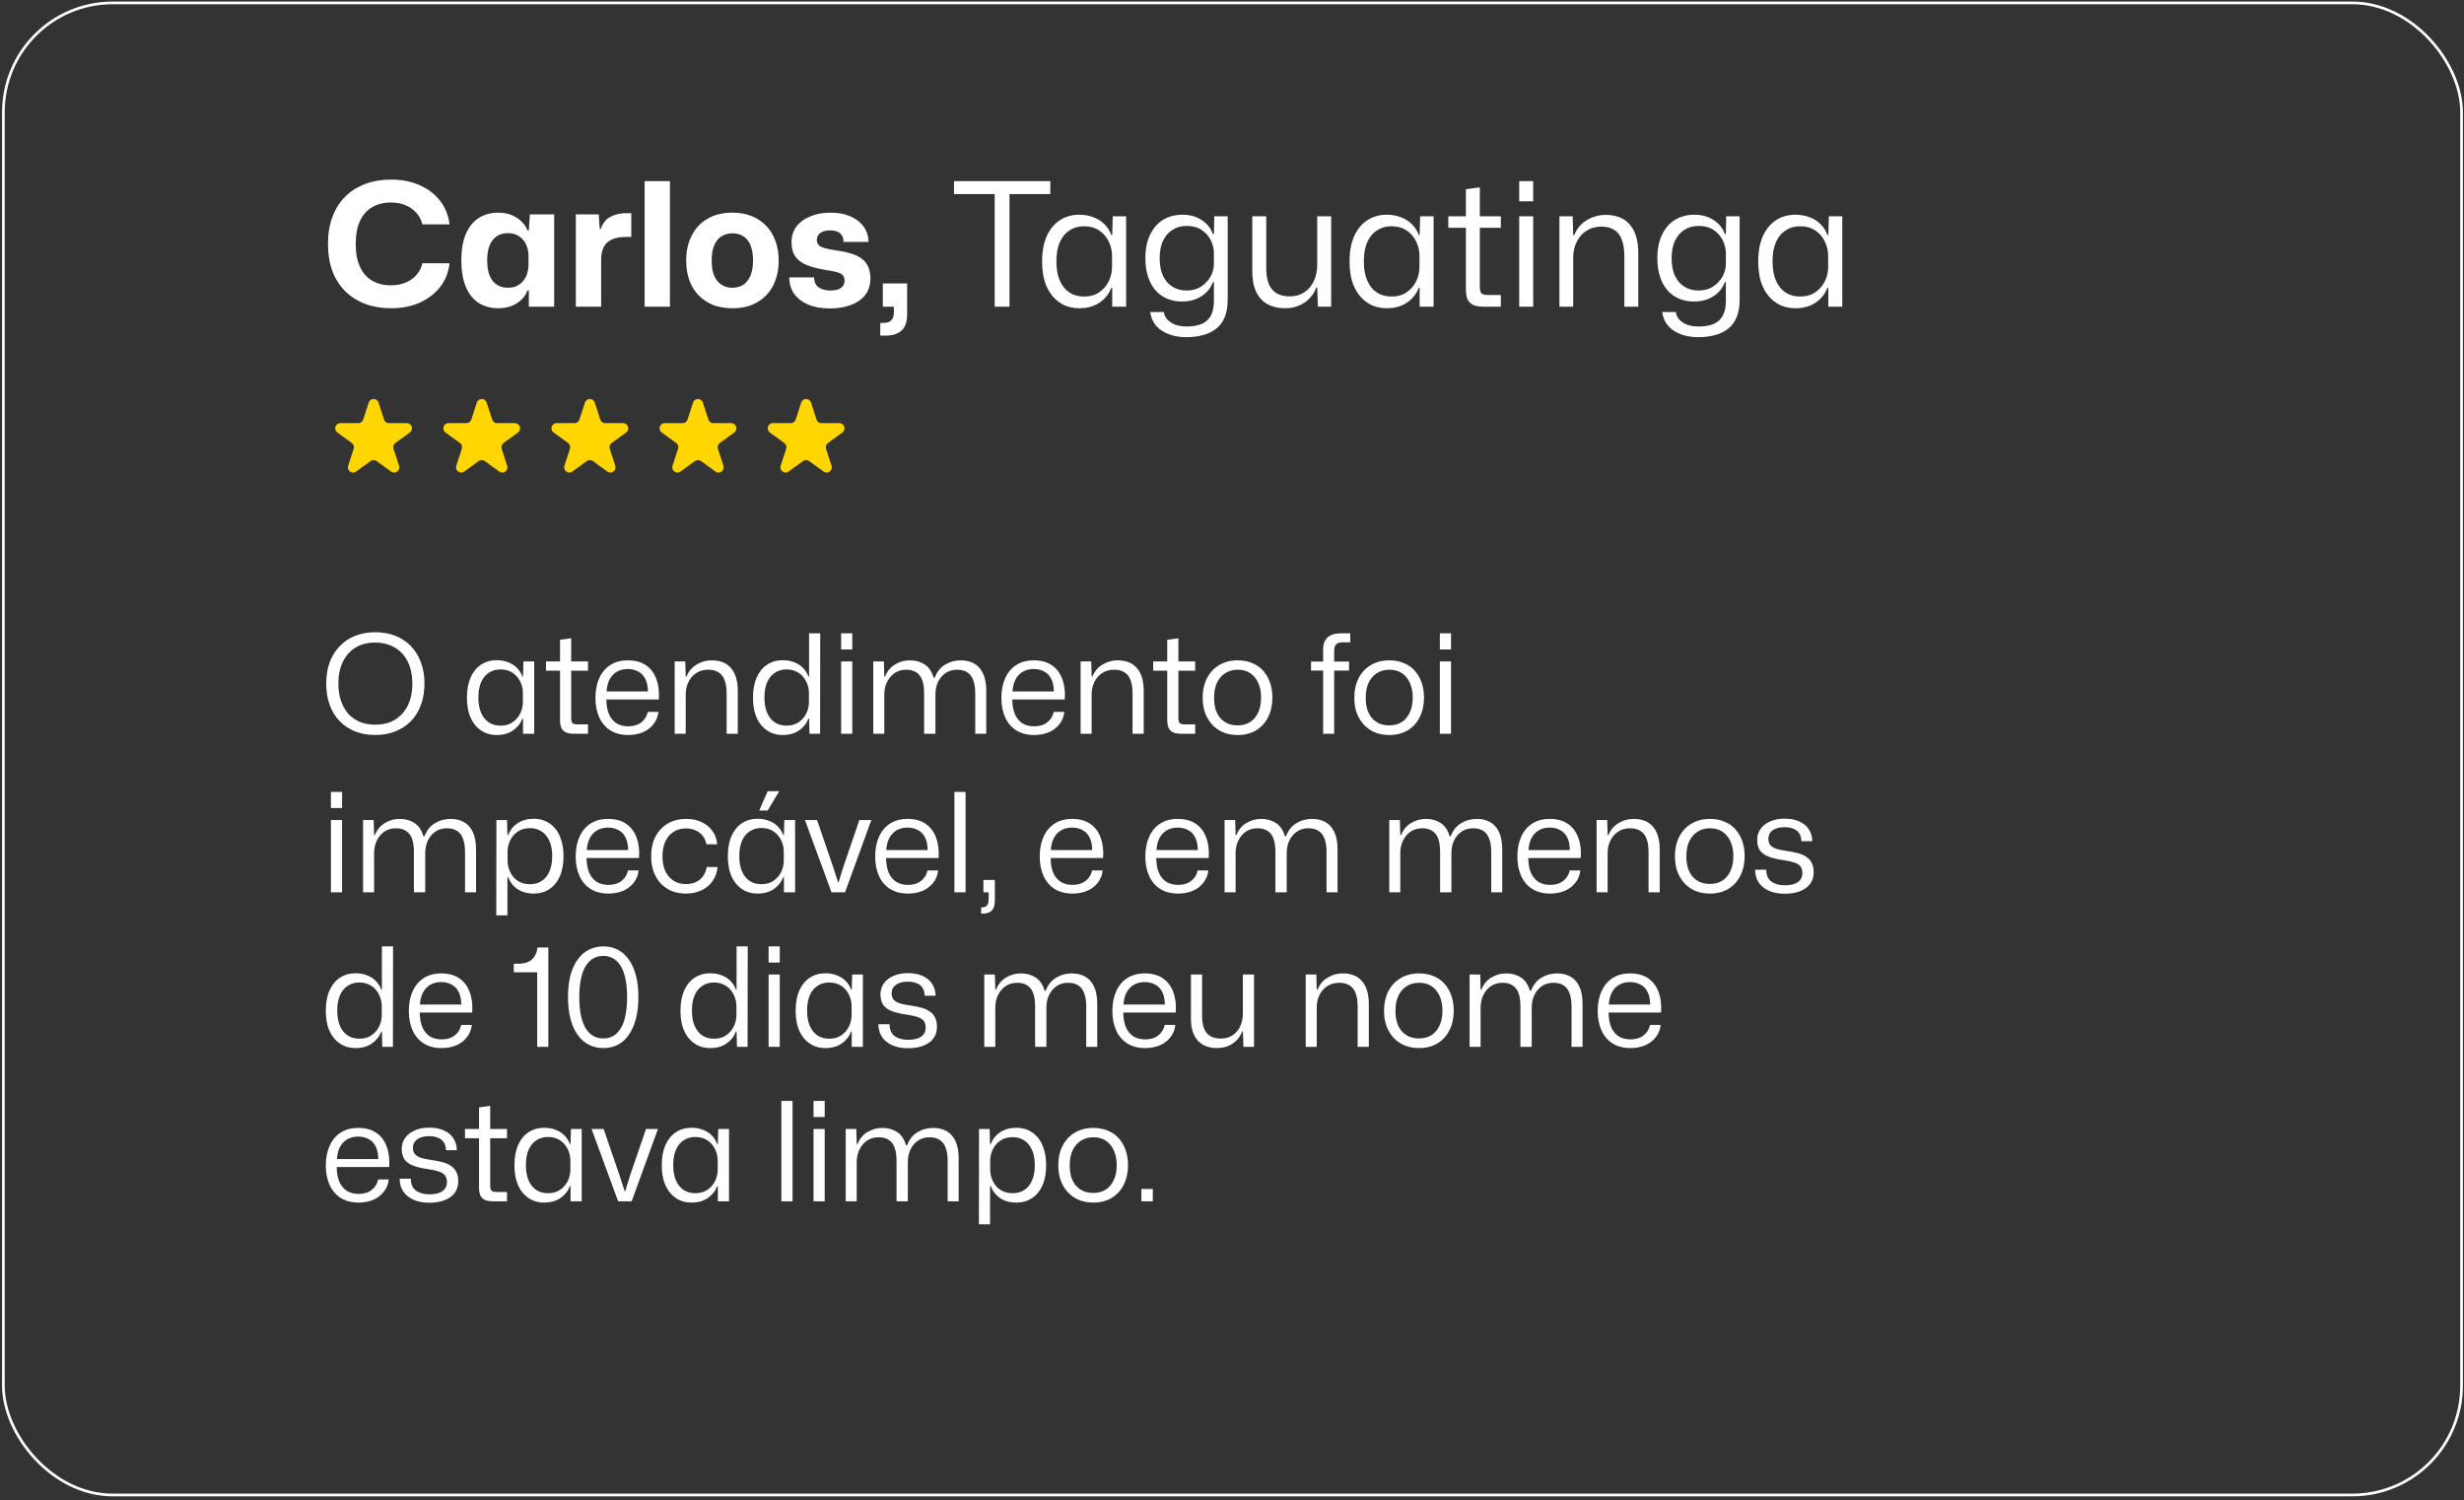
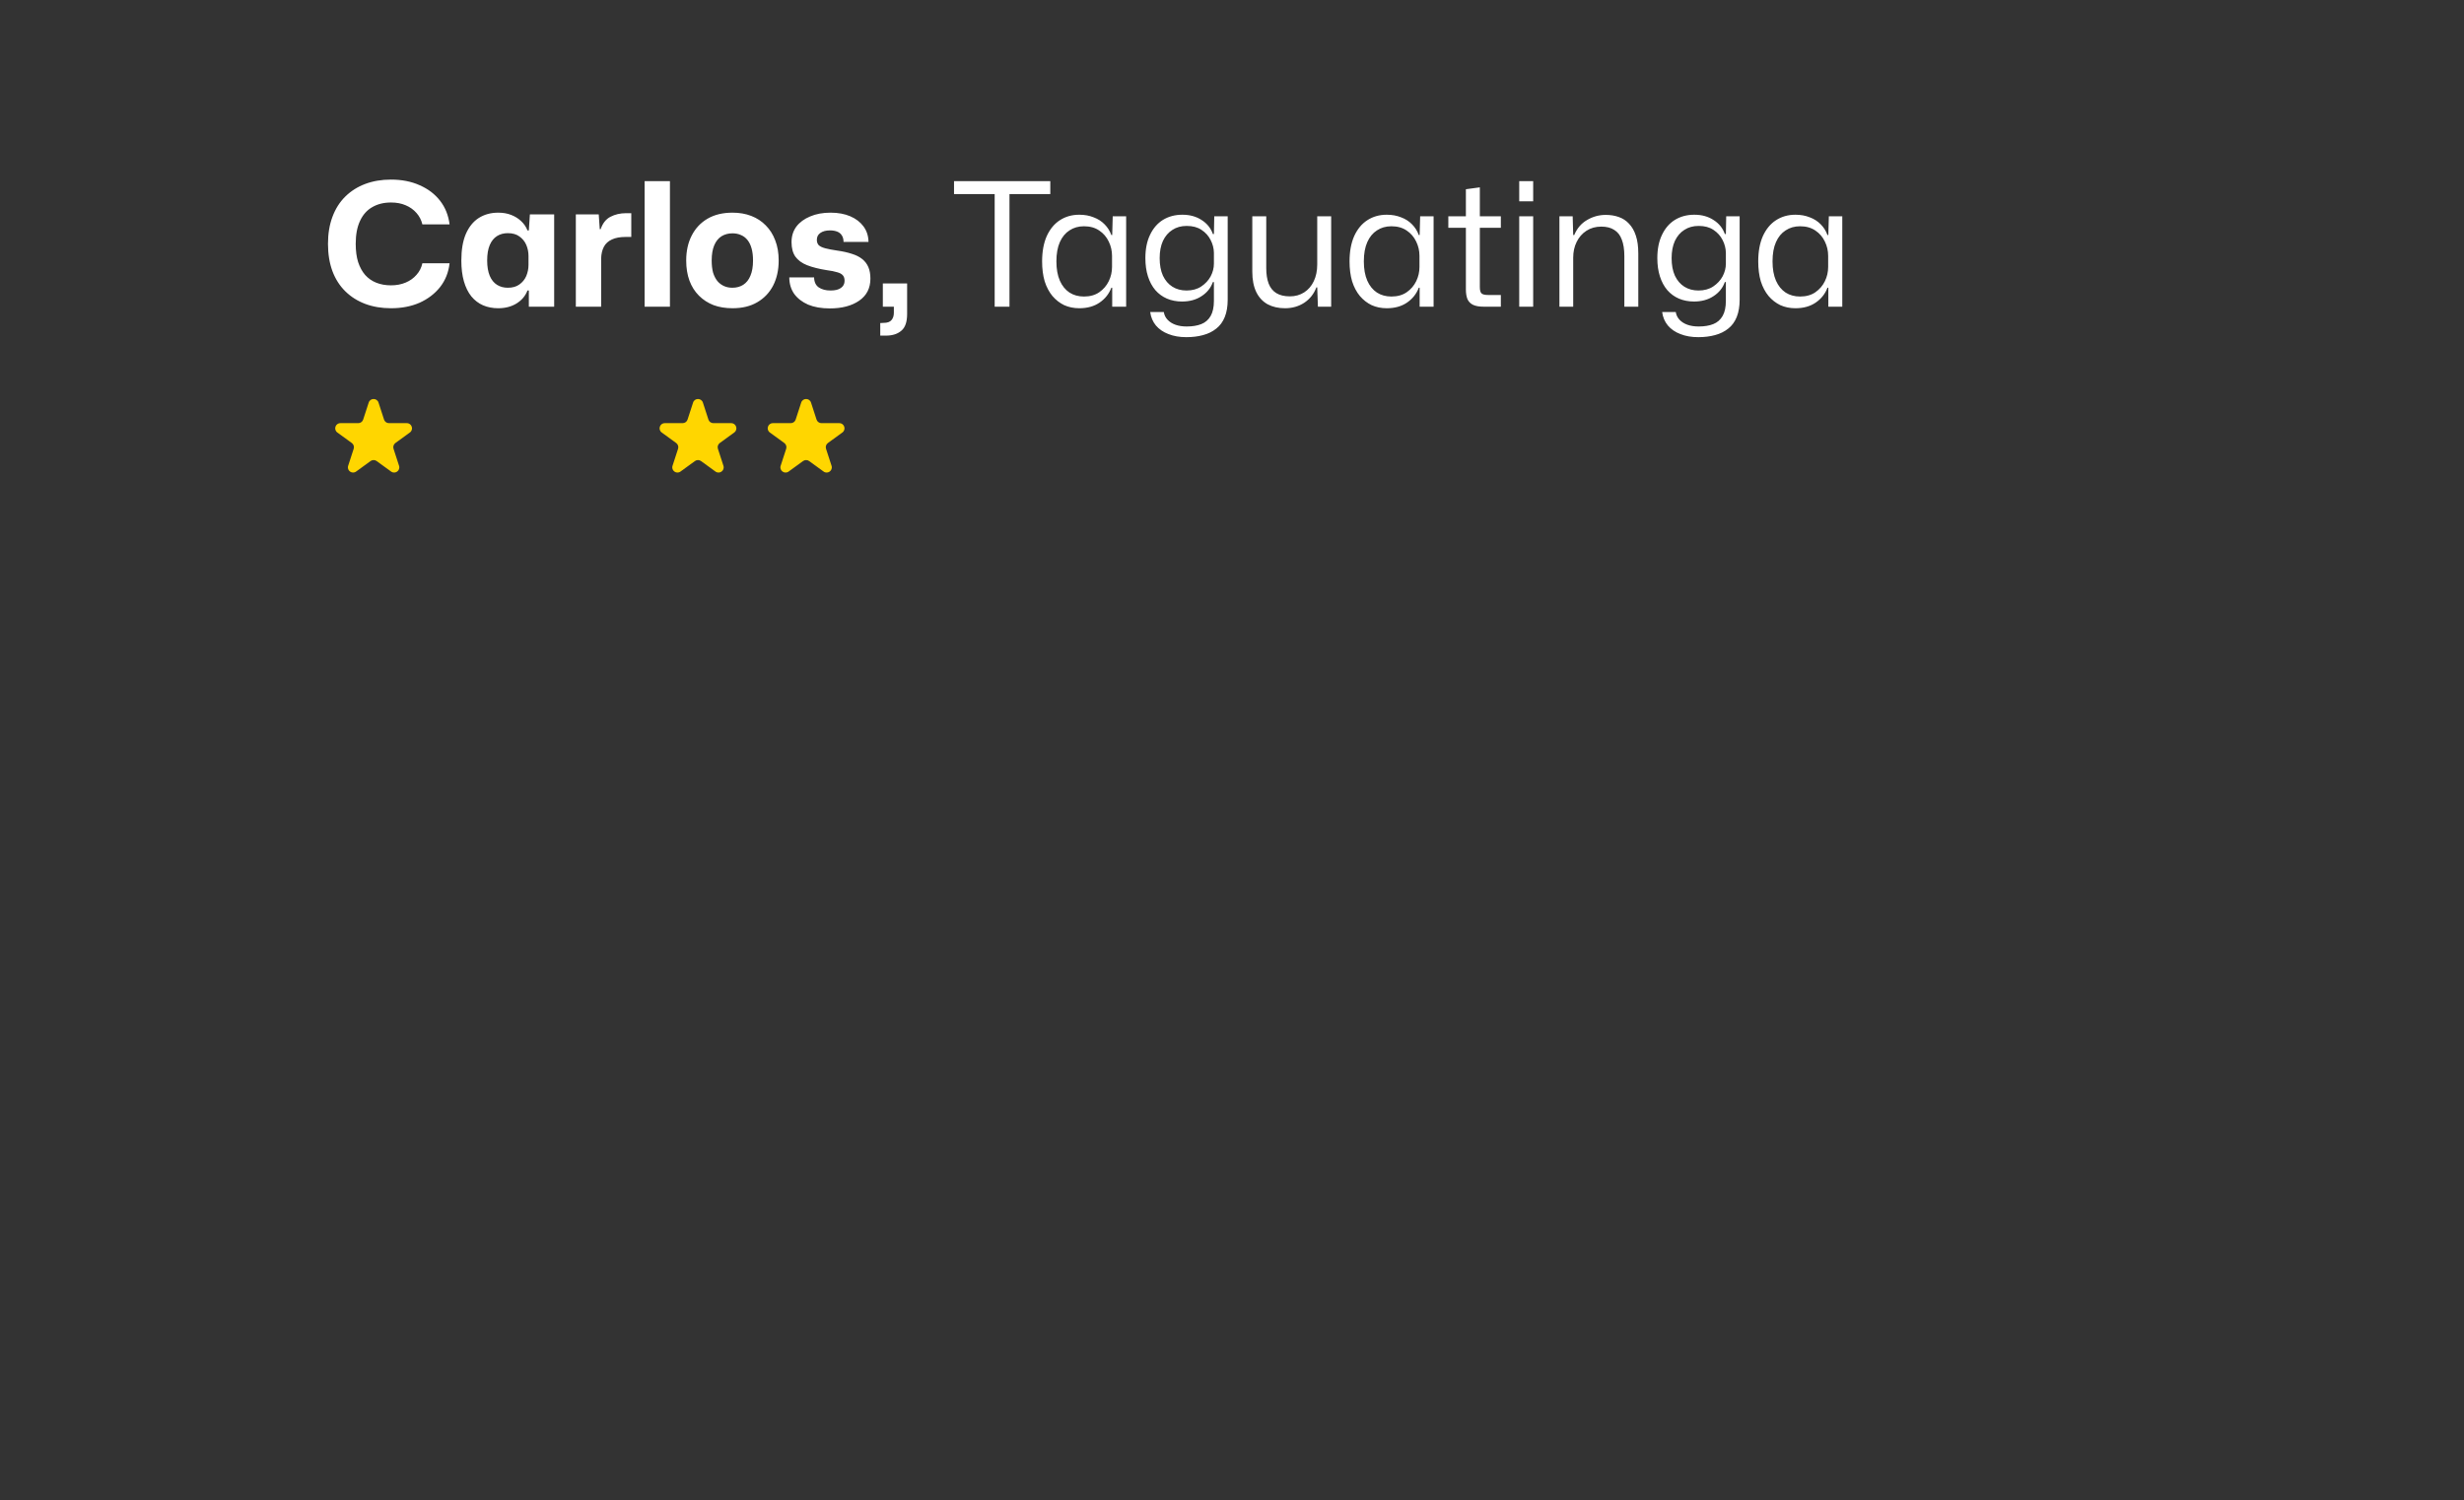
<svg xmlns="http://www.w3.org/2000/svg" width="606" height="369" viewBox="0 0 606 369" fill="none">
  <rect x="0" y="0" width="606" height="369" fill="#333333" stroke="none" />
  <path d="M96.167 75.812C93.852 75.812 91.748 75.459 89.856 74.754C87.964 74.047 86.326 73.017 84.943 71.662C83.559 70.306 82.5 68.654 81.766 66.706C81.032 64.729 80.665 62.484 80.665 59.971C80.665 57.486 81.032 55.27 81.766 53.321C82.5 51.345 83.559 49.679 84.943 48.323C86.326 46.968 87.964 45.937 89.856 45.231C91.748 44.525 93.852 44.172 96.167 44.172C98.821 44.172 101.179 44.638 103.24 45.57C105.302 46.474 106.968 47.744 108.238 49.382C109.509 51.02 110.286 52.954 110.568 55.185H103.876C103.622 54.112 103.142 53.18 102.436 52.389C101.73 51.571 100.84 50.935 99.767 50.483C98.722 50.032 97.522 49.806 96.167 49.806C94.388 49.806 92.849 50.187 91.55 50.949C90.251 51.684 89.249 52.813 88.543 54.338C87.837 55.834 87.484 57.712 87.484 59.971C87.484 61.694 87.682 63.19 88.077 64.461C88.501 65.732 89.079 66.79 89.814 67.638C90.576 68.485 91.494 69.12 92.567 69.544C93.64 69.967 94.84 70.179 96.167 70.179C97.494 70.179 98.694 69.953 99.767 69.501C100.84 69.049 101.73 68.414 102.436 67.595C103.17 66.776 103.65 65.83 103.876 64.757H110.568C110.314 66.988 109.537 68.936 108.238 70.603C106.94 72.24 105.259 73.525 103.198 74.457C101.137 75.361 98.793 75.812 96.167 75.812ZM122.526 75.812C121.171 75.812 119.928 75.572 118.799 75.092C117.697 74.612 116.737 73.878 115.918 72.89C115.128 71.901 114.521 70.673 114.097 69.205C113.674 67.737 113.462 66.028 113.462 64.08C113.462 61.454 113.829 59.279 114.563 57.557C115.325 55.806 116.384 54.493 117.74 53.618C119.123 52.742 120.719 52.305 122.526 52.305C123.712 52.305 124.771 52.488 125.703 52.855C126.663 53.222 127.482 53.731 128.159 54.38C128.865 55.03 129.388 55.792 129.727 56.667H130.065L130.32 52.728H136.292V75.431H130.065V71.45H129.727C129.218 72.777 128.329 73.836 127.058 74.626C125.787 75.417 124.277 75.812 122.526 75.812ZM124.898 70.772C126.056 70.772 127.002 70.504 127.736 69.967C128.498 69.431 129.063 68.739 129.43 67.892C129.797 67.016 129.981 66.099 129.981 65.139V62.978C129.981 61.99 129.797 61.072 129.43 60.225C129.063 59.378 128.498 58.686 127.736 58.15C127.002 57.613 126.056 57.345 124.898 57.345C123.881 57.345 122.992 57.585 122.23 58.065C121.467 58.545 120.874 59.279 120.451 60.268C120.027 61.256 119.815 62.527 119.815 64.08C119.815 65.576 120.027 66.833 120.451 67.849C120.874 68.838 121.467 69.572 122.23 70.052C122.992 70.532 123.881 70.772 124.898 70.772ZM141.621 75.431V52.728H147.254L147.508 56.371H147.72C148.228 54.903 149.033 53.886 150.134 53.321C151.264 52.728 152.549 52.432 153.989 52.432C154.243 52.432 154.469 52.432 154.666 52.432C154.864 52.432 155.062 52.432 155.259 52.432V58.277C155.118 58.277 154.921 58.277 154.666 58.277C154.412 58.277 154.144 58.277 153.862 58.277C152.478 58.277 151.348 58.489 150.473 58.912C149.598 59.308 148.948 59.901 148.525 60.691C148.101 61.482 147.875 62.442 147.847 63.571V75.431H141.621ZM158.538 75.431V44.553H164.765V75.431H158.538ZM180.158 75.812C178.436 75.812 176.883 75.558 175.499 75.05C174.116 74.513 172.916 73.737 171.899 72.72C170.882 71.704 170.106 70.475 169.569 69.035C169.033 67.567 168.765 65.915 168.765 64.08C168.765 61.736 169.216 59.689 170.12 57.938C171.024 56.159 172.323 54.776 174.017 53.787C175.711 52.799 177.758 52.305 180.158 52.305C181.853 52.305 183.392 52.573 184.775 53.109C186.159 53.646 187.345 54.422 188.333 55.439C189.35 56.456 190.126 57.684 190.663 59.124C191.228 60.564 191.51 62.216 191.51 64.08C191.51 66.395 191.058 68.442 190.155 70.221C189.251 71.972 187.952 73.342 186.258 74.33C184.592 75.318 182.559 75.812 180.158 75.812ZM180.116 70.772C181.133 70.772 182.022 70.532 182.785 70.052C183.575 69.544 184.168 68.795 184.564 67.807C184.987 66.819 185.199 65.576 185.199 64.08C185.199 62.95 185.086 61.976 184.86 61.157C184.634 60.31 184.295 59.604 183.843 59.039C183.392 58.475 182.855 58.065 182.234 57.811C181.613 57.529 180.921 57.387 180.158 57.387C179.142 57.387 178.238 57.627 177.448 58.108C176.685 58.587 176.092 59.322 175.669 60.31C175.245 61.298 175.033 62.555 175.033 64.08C175.033 65.209 175.146 66.198 175.372 67.045C175.626 67.864 175.979 68.555 176.431 69.12C176.883 69.657 177.419 70.066 178.041 70.348C178.662 70.631 179.354 70.772 180.116 70.772ZM204.074 75.855C202.013 75.855 200.234 75.544 198.737 74.923C197.269 74.273 196.125 73.384 195.306 72.254C194.516 71.097 194.12 69.755 194.12 68.231H200.22C200.248 69.36 200.629 70.179 201.363 70.687C202.126 71.195 203.086 71.45 204.244 71.45C205.401 71.45 206.263 71.238 206.827 70.814C207.42 70.391 207.717 69.812 207.717 69.078C207.717 68.485 207.576 68.033 207.293 67.722C207.011 67.383 206.545 67.129 205.895 66.96C205.274 66.762 204.427 66.593 203.354 66.452C201.406 66.141 199.782 65.732 198.483 65.223C197.212 64.715 196.252 64.009 195.603 63.105C194.982 62.202 194.671 61.016 194.671 59.548C194.671 58.079 195.066 56.809 195.857 55.736C196.676 54.663 197.805 53.83 199.246 53.236C200.686 52.615 202.366 52.305 204.286 52.305C206.121 52.305 207.731 52.601 209.115 53.194C210.498 53.787 211.585 54.62 212.376 55.693C213.167 56.766 213.576 58.037 213.604 59.505H207.463C207.463 58.856 207.321 58.319 207.039 57.896C206.785 57.472 206.404 57.161 205.895 56.964C205.387 56.766 204.794 56.667 204.116 56.667C203.128 56.667 202.338 56.879 201.745 57.303C201.18 57.698 200.897 58.263 200.897 58.997C200.897 59.533 201.053 59.971 201.363 60.31C201.702 60.621 202.239 60.875 202.973 61.072C203.735 61.27 204.695 61.454 205.853 61.623C207.265 61.821 208.479 62.089 209.496 62.428C210.512 62.738 211.359 63.162 212.037 63.699C212.715 64.235 213.223 64.899 213.562 65.689C213.901 66.48 214.07 67.426 214.07 68.527C214.07 70.871 213.152 72.678 211.317 73.949C209.482 75.219 207.067 75.855 204.074 75.855ZM216.492 82.547V79.455L217.297 79.413C218.229 79.413 218.878 79.187 219.245 78.735C219.641 78.283 219.838 77.676 219.838 76.914V75.431H217.127V69.713H223.1V77.21C223.1 79.159 222.634 80.528 221.702 81.319C220.798 82.109 219.584 82.519 218.059 82.547H216.492ZM244.631 75.431V47.73H234.635V44.553H258.312V47.73H248.273V75.431H244.631ZM265.447 75.812C264.091 75.812 262.849 75.558 261.719 75.05C260.618 74.513 259.658 73.765 258.839 72.805C258.02 71.817 257.385 70.617 256.933 69.205C256.509 67.765 256.298 66.127 256.298 64.291C256.298 61.863 256.679 59.788 257.441 58.065C258.232 56.343 259.305 55.044 260.66 54.168C262.044 53.265 263.639 52.813 265.447 52.813C266.745 52.813 267.917 53.025 268.962 53.448C270.035 53.844 270.939 54.422 271.673 55.185C272.407 55.919 272.958 56.794 273.325 57.811H273.537L273.664 53.194H276.967V75.431H273.537V70.772H273.325C272.76 72.269 271.8 73.483 270.445 74.415C269.089 75.346 267.423 75.812 265.447 75.812ZM266.59 72.932C268.087 72.932 269.343 72.579 270.36 71.873C271.376 71.167 272.153 70.264 272.689 69.162C273.226 68.061 273.494 66.889 273.494 65.647V62.936C273.494 61.694 273.226 60.522 272.689 59.42C272.153 58.291 271.376 57.387 270.36 56.71C269.343 56.004 268.087 55.651 266.59 55.651C265.235 55.651 264.049 55.99 263.032 56.667C262.016 57.317 261.225 58.277 260.66 59.548C260.096 60.818 259.813 62.4 259.813 64.291C259.813 66.155 260.096 67.737 260.66 69.035C261.225 70.306 262.016 71.28 263.032 71.958C264.049 72.607 265.235 72.932 266.59 72.932ZM291.775 82.928C290.109 82.928 288.641 82.674 287.37 82.166C286.1 81.686 285.069 80.98 284.278 80.048C283.516 79.116 283.05 78.015 282.881 76.744H286.227C286.34 77.478 286.65 78.114 287.159 78.65C287.667 79.187 288.316 79.596 289.107 79.879C289.898 80.161 290.815 80.302 291.86 80.302C293.272 80.302 294.472 80.104 295.46 79.709C296.449 79.314 297.211 78.65 297.748 77.718C298.284 76.787 298.552 75.544 298.552 73.991V69.374H298.298C297.79 70.814 296.858 71.972 295.503 72.847C294.176 73.723 292.58 74.16 290.717 74.16C289.361 74.16 288.119 73.921 286.989 73.44C285.888 72.96 284.942 72.269 284.151 71.365C283.361 70.433 282.754 69.304 282.33 67.977C281.907 66.649 281.695 65.153 281.695 63.487C281.695 61.256 282.076 59.35 282.838 57.769C283.601 56.159 284.66 54.931 286.015 54.084C287.399 53.236 288.994 52.813 290.801 52.813C292.637 52.813 294.218 53.251 295.545 54.126C296.872 54.973 297.79 56.117 298.298 57.557H298.552L298.637 53.194H301.941V73.695C301.941 75.361 301.701 76.787 301.221 77.972C300.741 79.159 300.049 80.104 299.145 80.81C298.242 81.545 297.155 82.081 295.884 82.42C294.642 82.759 293.272 82.928 291.775 82.928ZM291.818 71.45C293.23 71.45 294.43 71.125 295.418 70.475C296.435 69.798 297.211 68.965 297.748 67.977C298.284 66.96 298.552 65.915 298.552 64.842V62.131C298.524 61.058 298.256 60.028 297.748 59.039C297.239 58.023 296.491 57.19 295.503 56.54C294.543 55.891 293.329 55.566 291.86 55.566C290.505 55.566 289.333 55.891 288.345 56.54C287.356 57.161 286.58 58.065 286.015 59.251C285.479 60.437 285.21 61.849 285.21 63.487C285.21 65.181 285.479 66.621 286.015 67.807C286.58 68.993 287.356 69.897 288.345 70.518C289.333 71.139 290.491 71.45 291.818 71.45ZM316.04 75.812C314.402 75.812 312.976 75.488 311.762 74.838C310.548 74.16 309.616 73.158 308.966 71.831C308.317 70.475 307.992 68.809 307.992 66.833V53.194H311.423V65.986C311.423 67.454 311.621 68.711 312.016 69.755C312.411 70.772 313.033 71.549 313.88 72.085C314.755 72.621 315.87 72.89 317.226 72.89C318.553 72.89 319.725 72.565 320.741 71.916C321.758 71.266 322.549 70.348 323.113 69.162C323.678 67.977 323.961 66.607 323.961 65.054V53.194H327.391V75.431H324.13L323.961 70.687H323.749C323.156 72.269 322.167 73.525 320.784 74.457C319.4 75.361 317.819 75.812 316.04 75.812ZM341.059 75.812C339.703 75.812 338.461 75.558 337.331 75.05C336.23 74.513 335.27 73.765 334.451 72.805C333.632 71.817 332.997 70.617 332.545 69.205C332.122 67.765 331.91 66.127 331.91 64.291C331.91 61.863 332.291 59.788 333.054 58.065C333.844 56.343 334.917 55.044 336.273 54.168C337.656 53.265 339.252 52.813 341.059 52.813C342.358 52.813 343.53 53.025 344.574 53.448C345.647 53.844 346.551 54.422 347.285 55.185C348.019 55.919 348.57 56.794 348.937 57.811H349.149L349.276 53.194H352.58V75.431H349.149V70.772H348.937C348.372 72.269 347.412 73.483 346.057 74.415C344.701 75.346 343.035 75.812 341.059 75.812ZM342.202 72.932C343.699 72.932 344.956 72.579 345.972 71.873C346.989 71.167 347.765 70.264 348.302 69.162C348.838 68.061 349.106 66.889 349.106 65.647V62.936C349.106 61.694 348.838 60.522 348.302 59.42C347.765 58.291 346.989 57.387 345.972 56.71C344.956 56.004 343.699 55.651 342.202 55.651C340.847 55.651 339.661 55.99 338.645 56.667C337.628 57.317 336.837 58.277 336.273 59.548C335.708 60.818 335.425 62.4 335.425 64.291C335.425 66.155 335.708 67.737 336.273 69.035C336.837 70.306 337.628 71.28 338.645 71.958C339.661 72.607 340.847 72.932 342.202 72.932ZM364.886 75.431C363.785 75.431 362.909 75.276 362.26 74.965C361.639 74.655 361.187 74.189 360.904 73.567C360.65 72.918 360.523 72.127 360.523 71.195V56.032H356.203V53.194H360.523V46.544L363.954 46.078V53.194H369.121V56.032H363.954V70.603C363.954 71.393 364.095 71.916 364.378 72.17C364.66 72.424 365.182 72.551 365.945 72.551H369.121V75.431H364.886ZM373.641 75.431V53.194H377.072V75.431H373.641ZM373.641 49.509V44.553H377.072V49.509H373.641ZM383.527 75.431V53.194H386.788L386.915 57.811H387.169C387.847 56.173 388.892 54.945 390.304 54.126C391.716 53.279 393.255 52.855 394.921 52.855C396.078 52.855 397.137 53.025 398.097 53.364C399.086 53.703 399.933 54.253 400.639 55.016C401.373 55.778 401.938 56.766 402.333 57.98C402.728 59.166 402.926 60.621 402.926 62.343V75.431H399.495V63.021C399.495 61.355 399.283 59.985 398.86 58.912C398.464 57.839 397.843 57.049 396.996 56.54C396.177 56.004 395.118 55.736 393.819 55.736C392.436 55.736 391.222 56.074 390.177 56.752C389.132 57.43 388.327 58.347 387.762 59.505C387.198 60.635 386.915 61.934 386.915 63.402V75.431H383.527ZM417.686 82.928C416.02 82.928 414.551 82.674 413.281 82.166C412.01 81.686 410.979 80.98 410.189 80.048C409.426 79.116 408.96 78.015 408.791 76.744H412.137C412.25 77.478 412.561 78.114 413.069 78.65C413.577 79.187 414.227 79.596 415.017 79.879C415.808 80.161 416.726 80.302 417.77 80.302C419.182 80.302 420.382 80.104 421.371 79.709C422.359 79.314 423.121 78.65 423.658 77.718C424.194 76.787 424.463 75.544 424.463 73.991V69.374H424.209C423.7 70.814 422.768 71.972 421.413 72.847C420.086 73.723 418.49 74.16 416.627 74.16C415.271 74.16 414.029 73.921 412.899 73.44C411.798 72.96 410.852 72.269 410.062 71.365C409.271 70.433 408.664 69.304 408.24 67.977C407.817 66.649 407.605 65.153 407.605 63.487C407.605 61.256 407.986 59.35 408.749 57.769C409.511 56.159 410.57 54.931 411.925 54.084C413.309 53.236 414.904 52.813 416.711 52.813C418.547 52.813 420.128 53.251 421.455 54.126C422.783 54.973 423.7 56.117 424.209 57.557H424.463L424.547 53.194H427.851V73.695C427.851 75.361 427.611 76.787 427.131 77.972C426.651 79.159 425.959 80.104 425.056 80.81C424.152 81.545 423.065 82.081 421.794 82.42C420.552 82.759 419.182 82.928 417.686 82.928ZM417.728 71.45C419.14 71.45 420.34 71.125 421.328 70.475C422.345 69.798 423.121 68.965 423.658 67.977C424.194 66.96 424.463 65.915 424.463 64.842V62.131C424.434 61.058 424.166 60.028 423.658 59.039C423.15 58.023 422.401 57.19 421.413 56.54C420.453 55.891 419.239 55.566 417.77 55.566C416.415 55.566 415.243 55.891 414.255 56.54C413.267 57.161 412.49 58.065 411.925 59.251C411.389 60.437 411.12 61.849 411.12 63.487C411.12 65.181 411.389 66.621 411.925 67.807C412.49 68.993 413.267 69.897 414.255 70.518C415.243 71.139 416.401 71.45 417.728 71.45ZM441.572 75.812C440.217 75.812 438.974 75.558 437.845 75.05C436.743 74.513 435.783 73.765 434.964 72.805C434.145 71.817 433.51 70.617 433.058 69.205C432.635 67.765 432.423 66.127 432.423 64.291C432.423 61.863 432.804 59.788 433.567 58.065C434.357 56.343 435.43 55.044 436.786 54.168C438.169 53.265 439.765 52.813 441.572 52.813C442.871 52.813 444.043 53.025 445.087 53.448C446.16 53.844 447.064 54.422 447.798 55.185C448.532 55.919 449.083 56.794 449.45 57.811H449.662L449.789 53.194H453.093V75.431H449.662V70.772H449.45C448.885 72.269 447.925 73.483 446.57 74.415C445.215 75.346 443.549 75.812 441.572 75.812ZM442.716 72.932C444.212 72.932 445.469 72.579 446.485 71.873C447.502 71.167 448.278 70.264 448.815 69.162C449.351 68.061 449.62 66.889 449.62 65.647V62.936C449.62 61.694 449.351 60.522 448.815 59.42C448.278 58.291 447.502 57.387 446.485 56.71C445.469 56.004 444.212 55.651 442.716 55.651C441.36 55.651 440.174 55.99 439.158 56.667C438.141 57.317 437.35 58.277 436.786 59.548C436.221 60.818 435.939 62.4 435.939 64.291C435.939 66.155 436.221 67.737 436.786 69.035C437.35 70.306 438.141 71.28 439.158 71.958C440.174 72.607 441.36 72.932 442.716 72.932Z" fill="white" />
-   <path d="M92.298 180.78C90.49 180.78 88.841 180.486 87.35 179.899C85.882 179.311 84.606 178.464 83.522 177.357C82.46 176.25 81.647 174.917 81.082 173.359C80.517 171.8 80.235 170.061 80.235 168.141C80.235 166.198 80.517 164.447 81.082 162.888C81.669 161.33 82.494 160.008 83.555 158.924C84.617 157.817 85.882 156.97 87.35 156.382C88.841 155.795 90.49 155.501 92.298 155.501C94.127 155.501 95.777 155.795 97.245 156.382C98.736 156.97 100.012 157.817 101.074 158.924C102.136 160.031 102.949 161.364 103.514 162.922C104.101 164.458 104.395 166.198 104.395 168.141C104.395 170.083 104.101 171.834 103.514 173.393C102.949 174.951 102.124 176.284 101.04 177.391C99.978 178.475 98.702 179.311 97.211 179.899C95.743 180.486 94.105 180.78 92.298 180.78ZM92.298 178.238C94.173 178.238 95.788 177.832 97.143 177.018C98.499 176.183 99.549 175.019 100.295 173.528C101.04 172.015 101.413 170.219 101.413 168.141C101.413 166.559 101.198 165.147 100.769 163.905C100.34 162.662 99.73 161.612 98.939 160.754C98.148 159.873 97.188 159.206 96.059 158.754C94.952 158.28 93.698 158.043 92.298 158.043C90.423 158.043 88.808 158.449 87.452 159.263C86.119 160.076 85.08 161.239 84.335 162.753C83.589 164.244 83.217 166.04 83.217 168.141C83.217 169.699 83.431 171.111 83.86 172.376C84.29 173.619 84.888 174.68 85.656 175.561C86.447 176.42 87.396 177.086 88.503 177.561C89.632 178.012 90.897 178.238 92.298 178.238ZM122.164 180.78C121.08 180.78 120.086 180.576 119.182 180.17C118.301 179.74 117.533 179.142 116.878 178.374C116.223 177.583 115.715 176.623 115.353 175.494C115.015 174.341 114.845 173.031 114.845 171.563C114.845 169.62 115.15 167.96 115.76 166.582C116.393 165.204 117.251 164.165 118.335 163.464C119.442 162.742 120.719 162.38 122.164 162.38C123.203 162.38 124.141 162.549 124.977 162.888C125.835 163.205 126.558 163.668 127.145 164.278C127.733 164.865 128.173 165.565 128.467 166.378H128.636L128.738 162.685H131.381V180.475H128.636V176.747H128.467C128.015 177.945 127.247 178.916 126.163 179.661C125.078 180.407 123.746 180.78 122.164 180.78ZM123.079 178.475C124.277 178.475 125.282 178.193 126.095 177.628C126.908 177.064 127.529 176.341 127.959 175.46C128.388 174.579 128.602 173.641 128.602 172.647V170.479C128.602 169.485 128.388 168.547 127.959 167.666C127.529 166.763 126.908 166.04 126.095 165.497C125.282 164.933 124.277 164.65 123.079 164.65C121.995 164.65 121.046 164.921 120.233 165.464C119.42 165.983 118.787 166.751 118.335 167.768C117.884 168.784 117.658 170.049 117.658 171.563C117.658 173.054 117.884 174.319 118.335 175.358C118.787 176.375 119.42 177.154 120.233 177.696C121.046 178.216 121.995 178.475 123.079 178.475ZM141.226 180.475C140.345 180.475 139.645 180.35 139.125 180.102C138.628 179.853 138.267 179.481 138.041 178.984C137.837 178.464 137.736 177.832 137.736 177.086V164.955H134.28V162.685H137.736V157.365L140.48 156.992V162.685H144.614V164.955H140.48V176.612C140.48 177.244 140.593 177.662 140.819 177.865C141.045 178.069 141.463 178.17 142.073 178.17H144.614V180.475H141.226ZM154.511 180.78C152.817 180.78 151.36 180.407 150.14 179.661C148.943 178.916 148.028 177.854 147.396 176.476C146.763 175.098 146.447 173.494 146.447 171.665C146.447 169.79 146.763 168.163 147.396 166.785C148.028 165.385 148.932 164.312 150.106 163.566C151.281 162.798 152.716 162.414 154.41 162.414C156.217 162.414 157.708 162.821 158.883 163.634C160.057 164.447 160.904 165.577 161.424 167.022C161.966 168.468 162.169 170.14 162.034 172.037H149.124C149.146 173.506 149.372 174.737 149.801 175.731C150.253 176.702 150.874 177.436 151.665 177.933C152.478 178.408 153.427 178.645 154.511 178.645C155.822 178.645 156.895 178.317 157.731 177.662C158.566 177.007 159.097 176.149 159.323 175.087H161.932C161.797 176.284 161.379 177.312 160.679 178.17C160.001 179.029 159.12 179.684 158.035 180.136C156.974 180.565 155.799 180.78 154.511 180.78ZM149.158 170.479L148.853 170.072H159.662L159.357 170.546C159.38 169.123 159.188 167.982 158.781 167.124C158.374 166.243 157.787 165.599 157.019 165.193C156.273 164.763 155.404 164.549 154.41 164.549C153.371 164.549 152.467 164.775 151.699 165.226C150.931 165.678 150.321 166.345 149.869 167.226C149.44 168.084 149.203 169.168 149.158 170.479ZM165.934 180.475V162.685H168.543L168.644 166.378H168.848C169.39 165.068 170.226 164.086 171.355 163.431C172.485 162.753 173.716 162.414 175.049 162.414C175.975 162.414 176.822 162.549 177.59 162.821C178.381 163.092 179.058 163.532 179.623 164.142C180.21 164.752 180.662 165.543 180.978 166.514C181.295 167.463 181.453 168.626 181.453 170.004V180.475H178.708V170.546C178.708 169.214 178.539 168.118 178.2 167.259C177.884 166.401 177.387 165.769 176.709 165.362C176.054 164.933 175.207 164.718 174.168 164.718C173.061 164.718 172.089 164.989 171.254 165.531C170.418 166.074 169.774 166.808 169.322 167.734C168.87 168.637 168.644 169.677 168.644 170.851V180.475H165.934ZM192.515 180.78C191.431 180.78 190.437 180.576 189.533 180.17C188.652 179.74 187.884 179.142 187.229 178.374C186.574 177.583 186.066 176.623 185.704 175.494C185.366 174.341 185.196 173.031 185.196 171.563C185.196 169.62 185.501 167.96 186.111 166.582C186.744 165.204 187.602 164.165 188.686 163.464C189.793 162.742 191.069 162.38 192.515 162.38C193.554 162.38 194.492 162.549 195.328 162.888C196.186 163.205 196.909 163.668 197.496 164.278C198.084 164.865 198.524 165.565 198.818 166.378H198.987V155.773H201.732L201.698 180.475H199.089L198.987 176.747H198.818C198.366 177.945 197.598 178.916 196.514 179.661C195.429 180.407 194.097 180.78 192.515 180.78ZM193.43 178.475C194.627 178.475 195.633 178.193 196.446 177.628C197.259 177.064 197.88 176.341 198.31 175.46C198.739 174.579 198.953 173.641 198.953 172.647V170.479C198.953 169.733 198.829 169.022 198.581 168.344C198.332 167.644 197.982 167.022 197.53 166.48C197.078 165.915 196.502 165.475 195.802 165.159C195.124 164.82 194.334 164.65 193.43 164.65C192.346 164.65 191.397 164.921 190.584 165.464C189.771 165.983 189.138 166.751 188.686 167.768C188.234 168.784 188.009 170.049 188.009 171.563C188.009 173.054 188.234 174.319 188.686 175.358C189.138 176.375 189.771 177.154 190.584 177.696C191.397 178.216 192.346 178.475 193.43 178.475ZM206.867 180.475V162.685H209.611V180.475H206.867ZM206.867 159.737V155.773H209.611V159.737H206.867ZM214.775 180.475V162.685H217.385L217.486 166.378H217.69C218.209 165.068 219.022 164.086 220.129 163.431C221.236 162.753 222.456 162.414 223.789 162.414C225.144 162.414 226.342 162.742 227.381 163.397C228.42 164.052 229.165 165.147 229.617 166.683H229.888C230.408 165.26 231.244 164.199 232.396 163.498C233.57 162.775 234.881 162.414 236.326 162.414C237.524 162.414 238.585 162.662 239.511 163.159C240.46 163.656 241.206 164.47 241.748 165.599C242.29 166.706 242.561 168.174 242.561 170.004V180.475H239.85V170.546C239.85 169.214 239.681 168.118 239.342 167.259C239.026 166.401 238.54 165.769 237.885 165.362C237.252 164.933 236.417 164.718 235.378 164.718C234.316 164.718 233.378 164.989 232.565 165.531C231.774 166.074 231.153 166.808 230.701 167.734C230.272 168.637 230.058 169.677 230.058 170.851V180.475H227.279V170.546C227.279 169.214 227.121 168.118 226.805 167.259C226.488 166.401 226.003 165.769 225.348 165.362C224.715 164.933 223.891 164.718 222.874 164.718C221.79 164.718 220.841 164.989 220.028 165.531C219.237 166.074 218.616 166.808 218.164 167.734C217.712 168.637 217.486 169.677 217.486 170.851V180.475H214.775ZM254.346 180.78C252.652 180.78 251.195 180.407 249.975 179.661C248.778 178.916 247.863 177.854 247.23 176.476C246.598 175.098 246.282 173.494 246.282 171.665C246.282 169.79 246.598 168.163 247.23 166.785C247.863 165.385 248.766 164.312 249.941 163.566C251.116 162.798 252.55 162.414 254.245 162.414C256.052 162.414 257.543 162.821 258.717 163.634C259.892 164.447 260.739 165.577 261.259 167.022C261.801 168.468 262.004 170.14 261.869 172.037H248.958C248.981 173.506 249.207 174.737 249.636 175.731C250.088 176.702 250.709 177.436 251.5 177.933C252.313 178.408 253.262 178.645 254.346 178.645C255.656 178.645 256.729 178.317 257.565 177.662C258.401 177.007 258.932 176.149 259.158 175.087H261.767C261.631 176.284 261.214 177.312 260.513 178.17C259.836 179.029 258.955 179.684 257.87 180.136C256.808 180.565 255.634 180.78 254.346 180.78ZM248.992 170.479L248.687 170.072H259.497L259.192 170.546C259.214 169.123 259.022 167.982 258.616 167.124C258.209 166.243 257.622 165.599 256.854 165.193C256.108 164.763 255.238 164.549 254.245 164.549C253.205 164.549 252.302 164.775 251.534 165.226C250.766 165.678 250.156 166.345 249.704 167.226C249.275 168.084 249.038 169.168 248.992 170.479ZM265.768 180.475V162.685H268.377L268.479 166.378H268.682C269.225 165.068 270.06 164.086 271.19 163.431C272.319 162.753 273.551 162.414 274.883 162.414C275.81 162.414 276.657 162.549 277.425 162.821C278.215 163.092 278.893 163.532 279.458 164.142C280.045 164.752 280.497 165.543 280.813 166.514C281.129 167.463 281.288 168.626 281.288 170.004V180.475H278.543V170.546C278.543 169.214 278.373 168.118 278.035 167.259C277.718 166.401 277.221 165.769 276.544 165.362C275.889 164.933 275.041 164.718 274.002 164.718C272.895 164.718 271.924 164.989 271.088 165.531C270.252 166.074 269.609 166.808 269.157 167.734C268.705 168.637 268.479 169.677 268.479 170.851V180.475H265.768ZM290.564 180.475C289.683 180.475 288.983 180.35 288.464 180.102C287.967 179.853 287.605 179.481 287.379 178.984C287.176 178.464 287.074 177.832 287.074 177.086V164.955H283.618V162.685H287.074V157.365L289.819 156.992V162.685H293.953V164.955H289.819V176.612C289.819 177.244 289.932 177.662 290.158 177.865C290.384 178.069 290.802 178.17 291.411 178.17H293.953V180.475H290.564ZM304.392 180.78C303.104 180.78 301.93 180.565 300.868 180.136C299.829 179.707 298.925 179.085 298.157 178.272C297.412 177.459 296.824 176.499 296.395 175.392C295.989 174.262 295.785 173.009 295.785 171.631C295.785 169.801 296.135 168.197 296.836 166.819C297.536 165.441 298.53 164.368 299.818 163.6C301.128 162.809 302.653 162.414 304.392 162.414C305.68 162.414 306.843 162.629 307.882 163.058C308.944 163.464 309.848 164.074 310.593 164.888C311.338 165.701 311.915 166.672 312.321 167.802C312.728 168.931 312.931 170.196 312.931 171.597C312.931 173.404 312.581 174.997 311.881 176.375C311.203 177.753 310.22 178.837 308.933 179.627C307.645 180.396 306.131 180.78 304.392 180.78ZM304.392 178.408C305.544 178.408 306.549 178.148 307.408 177.628C308.266 177.086 308.933 176.307 309.407 175.29C309.904 174.251 310.153 173.02 310.153 171.597C310.153 170.535 310.017 169.586 309.746 168.75C309.475 167.892 309.091 167.169 308.594 166.582C308.097 165.972 307.498 165.509 306.798 165.193C306.098 164.876 305.296 164.718 304.392 164.718C303.24 164.718 302.223 165.001 301.342 165.565C300.484 166.107 299.806 166.887 299.309 167.903C298.835 168.92 298.598 170.162 298.598 171.631C298.598 172.67 298.722 173.619 298.97 174.477C299.242 175.313 299.626 176.024 300.123 176.612C300.642 177.199 301.263 177.651 301.986 177.967C302.709 178.261 303.511 178.408 304.392 178.408ZM325.418 180.475V164.921H322.436V162.719H325.418V159.737C325.418 158.404 325.79 157.41 326.536 156.755C327.281 156.1 328.32 155.773 329.653 155.773H332.093V157.975H330.229C329.416 157.975 328.863 158.167 328.569 158.551C328.275 158.913 328.128 159.421 328.128 160.076V162.719H331.788V164.921H328.128V180.475H325.418ZM341.685 180.78C340.398 180.78 339.223 180.565 338.161 180.136C337.122 179.707 336.219 179.085 335.45 178.272C334.705 177.459 334.118 176.499 333.688 175.392C333.282 174.262 333.079 173.009 333.079 171.631C333.079 169.801 333.429 168.197 334.129 166.819C334.829 165.441 335.823 164.368 337.111 163.6C338.421 162.809 339.946 162.414 341.685 162.414C342.973 162.414 344.136 162.629 345.175 163.058C346.237 163.464 347.141 164.074 347.886 164.888C348.632 165.701 349.208 166.672 349.614 167.802C350.021 168.931 350.224 170.196 350.224 171.597C350.224 173.404 349.874 174.997 349.174 176.375C348.496 177.753 347.514 178.837 346.226 179.627C344.938 180.396 343.425 180.78 341.685 180.78ZM341.685 178.408C342.837 178.408 343.843 178.148 344.701 177.628C345.559 177.086 346.226 176.307 346.7 175.29C347.197 174.251 347.446 173.02 347.446 171.597C347.446 170.535 347.31 169.586 347.039 168.75C346.768 167.892 346.384 167.169 345.887 166.582C345.39 165.972 344.791 165.509 344.091 165.193C343.391 164.876 342.589 164.718 341.685 164.718C340.533 164.718 339.517 165.001 338.636 165.565C337.777 166.107 337.1 166.887 336.603 167.903C336.128 168.92 335.891 170.162 335.891 171.631C335.891 172.67 336.015 173.619 336.264 174.477C336.535 175.313 336.919 176.024 337.416 176.612C337.935 177.199 338.557 177.651 339.279 177.967C340.002 178.261 340.804 178.408 341.685 178.408ZM354.121 180.475V162.685H356.865V180.475H354.121ZM354.121 159.737V155.773H356.865V159.737H354.121ZM81.387 219.475V201.685H84.132V219.475H81.387ZM81.387 198.737V194.773H84.132V198.737H81.387ZM89.296 219.475V201.685H91.905L92.006 205.378H92.21C92.729 204.068 93.542 203.086 94.649 202.431C95.756 201.753 96.976 201.414 98.309 201.414C99.664 201.414 100.862 201.742 101.901 202.397C102.94 203.052 103.685 204.147 104.137 205.683H104.408C104.928 204.26 105.764 203.199 106.916 202.498C108.09 201.775 109.401 201.414 110.846 201.414C112.044 201.414 113.105 201.662 114.031 202.159C114.98 202.656 115.726 203.47 116.268 204.599C116.81 205.706 117.081 207.174 117.081 209.004V219.475H114.37V209.546C114.37 208.214 114.201 207.118 113.862 206.259C113.546 205.401 113.06 204.769 112.405 204.362C111.772 203.933 110.937 203.718 109.897 203.718C108.836 203.718 107.898 203.989 107.085 204.531C106.294 205.074 105.673 205.808 105.221 206.734C104.792 207.637 104.578 208.677 104.578 209.851V219.475H101.799V209.546C101.799 208.214 101.641 207.118 101.325 206.259C101.008 205.401 100.523 204.769 99.868 204.362C99.235 203.933 98.41 203.718 97.394 203.718C96.31 203.718 95.361 203.989 94.548 204.531C93.757 205.074 93.136 205.808 92.684 206.734C92.232 207.637 92.006 208.677 92.006 209.851V219.475H89.296ZM122.055 225.133L122.089 201.685H124.698L124.8 205.378H125.003C125.432 204.181 126.189 203.221 127.274 202.498C128.38 201.753 129.713 201.38 131.272 201.38C132.356 201.38 133.339 201.583 134.22 201.99C135.124 202.397 135.903 202.995 136.558 203.786C137.213 204.577 137.71 205.548 138.049 206.7C138.41 207.829 138.591 209.128 138.591 210.597C138.591 212.539 138.286 214.2 137.676 215.578C137.066 216.933 136.208 217.972 135.101 218.695C134.017 219.418 132.74 219.78 131.272 219.78C130.255 219.78 129.318 219.621 128.46 219.305C127.624 218.966 126.912 218.492 126.325 217.882C125.737 217.272 125.297 216.572 125.003 215.781H124.8V225.133H122.055ZM130.357 217.475C131.441 217.475 132.39 217.216 133.203 216.696C134.017 216.176 134.649 215.408 135.101 214.392C135.575 213.353 135.813 212.088 135.813 210.597C135.813 209.083 135.575 207.818 135.101 206.802C134.649 205.785 134.017 205.017 133.203 204.497C132.39 203.955 131.441 203.684 130.357 203.684C129.182 203.684 128.177 203.967 127.341 204.531C126.528 205.074 125.907 205.796 125.478 206.7C125.048 207.581 124.834 208.518 124.834 209.512V211.647C124.834 212.393 124.958 213.116 125.207 213.816C125.455 214.516 125.805 215.149 126.257 215.713C126.731 216.256 127.307 216.685 127.985 217.001C128.685 217.317 129.476 217.475 130.357 217.475ZM149.647 219.78C147.953 219.78 146.496 219.407 145.276 218.661C144.079 217.916 143.164 216.854 142.531 215.476C141.899 214.098 141.583 212.494 141.583 210.665C141.583 208.79 141.899 207.163 142.531 205.785C143.164 204.385 144.067 203.312 145.242 202.566C146.417 201.798 147.851 201.414 149.545 201.414C151.353 201.414 152.844 201.821 154.018 202.634C155.193 203.447 156.04 204.577 156.56 206.022C157.102 207.468 157.305 209.14 157.17 211.037H144.259C144.282 212.506 144.508 213.737 144.937 214.731C145.389 215.702 146.01 216.436 146.801 216.933C147.614 217.408 148.563 217.645 149.647 217.645C150.957 217.645 152.03 217.317 152.866 216.662C153.702 216.007 154.233 215.149 154.459 214.087H157.068C156.932 215.284 156.514 216.312 155.814 217.17C155.136 218.029 154.255 218.684 153.171 219.136C152.109 219.565 150.935 219.78 149.647 219.78ZM144.293 209.479L143.988 209.072H154.798L154.493 209.546C154.515 208.123 154.323 206.982 153.917 206.124C153.51 205.243 152.923 204.599 152.155 204.193C151.409 203.763 150.539 203.549 149.545 203.549C148.506 203.549 147.603 203.775 146.835 204.226C146.067 204.678 145.457 205.345 145.005 206.226C144.576 207.084 144.338 208.168 144.293 209.479ZM168.685 219.78C167.398 219.78 166.223 219.565 165.161 219.136C164.122 218.684 163.23 218.063 162.484 217.272C161.739 216.459 161.163 215.499 160.756 214.392C160.35 213.262 160.146 211.997 160.146 210.597C160.146 208.767 160.497 207.163 161.197 205.785C161.92 204.407 162.925 203.334 164.213 202.566C165.523 201.798 167.048 201.414 168.787 201.414C170.188 201.414 171.441 201.674 172.548 202.193C173.655 202.713 174.547 203.447 175.225 204.396C175.903 205.322 176.287 206.406 176.377 207.649H173.734C173.576 206.79 173.26 206.079 172.785 205.514C172.311 204.949 171.724 204.52 171.023 204.226C170.323 203.91 169.555 203.752 168.719 203.752C167.499 203.752 166.46 204.046 165.602 204.633C164.743 205.198 164.077 206 163.603 207.039C163.151 208.055 162.925 209.253 162.925 210.631C162.925 212.054 163.162 213.274 163.637 214.29C164.134 215.307 164.811 216.086 165.67 216.628C166.528 217.17 167.533 217.442 168.685 217.442C169.634 217.442 170.47 217.272 171.193 216.933C171.938 216.572 172.526 216.075 172.955 215.442C173.407 214.81 173.689 214.076 173.802 213.24H176.479C176.366 214.55 175.959 215.702 175.259 216.696C174.581 217.667 173.678 218.424 172.548 218.966C171.419 219.508 170.131 219.78 168.685 219.78ZM186.327 219.78C185.243 219.78 184.249 219.576 183.345 219.17C182.464 218.74 181.696 218.142 181.041 217.374C180.386 216.583 179.878 215.623 179.516 214.494C179.178 213.341 179.008 212.031 179.008 210.563C179.008 208.62 179.313 206.96 179.923 205.582C180.556 204.204 181.414 203.165 182.498 202.464C183.605 201.742 184.882 201.38 186.327 201.38C187.366 201.38 188.304 201.549 189.14 201.888C189.998 202.205 190.721 202.668 191.308 203.278C191.896 203.865 192.336 204.565 192.63 205.378H192.799L192.901 201.685H195.544V219.475H192.799V215.747H192.63C192.178 216.945 191.41 217.916 190.326 218.661C189.241 219.407 187.909 219.78 186.327 219.78ZM187.242 217.475C188.439 217.475 189.445 217.193 190.258 216.628C191.071 216.064 191.692 215.341 192.122 214.46C192.551 213.579 192.765 212.641 192.765 211.647V209.479C192.765 208.485 192.551 207.547 192.122 206.666C191.692 205.763 191.071 205.04 190.258 204.497C189.445 203.933 188.439 203.65 187.242 203.65C186.158 203.65 185.209 203.921 184.396 204.464C183.583 204.983 182.95 205.751 182.498 206.768C182.046 207.784 181.821 209.049 181.821 210.563C181.821 212.054 182.046 213.319 182.498 214.358C182.95 215.375 183.583 216.154 184.396 216.696C185.209 217.216 186.158 217.475 187.242 217.475ZM186.734 199.347L188.801 194.603H191.647L188.801 199.347H186.734ZM204.508 219.475L197.968 201.685H200.95L204.948 213.375L206.134 217.035H206.236L207.354 213.375L211.353 201.685H214.301L207.829 219.475H204.508ZM223.307 219.78C221.613 219.78 220.156 219.407 218.936 218.661C217.739 217.916 216.824 216.854 216.191 215.476C215.559 214.098 215.242 212.494 215.242 210.665C215.242 208.79 215.559 207.163 216.191 205.785C216.824 204.385 217.727 203.312 218.902 202.566C220.077 201.798 221.511 201.414 223.205 201.414C225.013 201.414 226.504 201.821 227.678 202.634C228.853 203.447 229.7 204.577 230.22 206.022C230.762 207.468 230.965 209.14 230.83 211.037H217.919C217.942 212.506 218.168 213.737 218.597 214.731C219.049 215.702 219.67 216.436 220.461 216.933C221.274 217.408 222.223 217.645 223.307 217.645C224.617 217.645 225.69 217.317 226.526 216.662C227.362 216.007 227.893 215.149 228.119 214.087H230.728C230.592 215.284 230.174 216.312 229.474 217.17C228.796 218.029 227.915 218.684 226.831 219.136C225.769 219.565 224.595 219.78 223.307 219.78ZM217.953 209.479L217.648 209.072H228.458L228.153 209.546C228.175 208.123 227.983 206.982 227.577 206.124C227.17 205.243 226.583 204.599 225.815 204.193C225.069 203.763 224.199 203.549 223.205 203.549C222.166 203.549 221.263 203.775 220.495 204.226C219.727 204.678 219.117 205.345 218.665 206.226C218.236 207.084 217.998 208.168 217.953 209.479ZM234.729 219.475V194.773H237.474V219.475H234.729ZM241.316 224.727V223.168H241.757C242.276 223.123 242.638 222.92 242.841 222.558C243.044 222.219 243.146 221.779 243.146 221.237V219.475H241.859V216.425H244.671V221.406C244.671 222.558 244.445 223.383 243.993 223.88C243.541 224.377 242.886 224.648 242.028 224.693L241.316 224.727ZM263.777 219.78C262.083 219.78 260.626 219.407 259.406 218.661C258.209 217.916 257.294 216.854 256.661 215.476C256.029 214.098 255.712 212.494 255.712 210.665C255.712 208.79 256.029 207.163 256.661 205.785C257.294 204.385 258.197 203.312 259.372 202.566C260.547 201.798 261.981 201.414 263.675 201.414C265.483 201.414 266.974 201.821 268.148 202.634C269.323 203.447 270.17 204.577 270.69 206.022C271.232 207.468 271.435 209.14 271.299 211.037H258.389C258.412 212.506 258.638 213.737 259.067 214.731C259.519 215.702 260.14 216.436 260.931 216.933C261.744 217.408 262.693 217.645 263.777 217.645C265.087 217.645 266.16 217.317 266.996 216.662C267.832 216.007 268.363 215.149 268.589 214.087H271.198C271.062 215.284 270.644 216.312 269.944 217.17C269.266 218.029 268.385 218.684 267.301 219.136C266.239 219.565 265.065 219.78 263.777 219.78ZM258.423 209.479L258.118 209.072H268.928L268.623 209.546C268.645 208.123 268.453 206.982 268.047 206.124C267.64 205.243 267.053 204.599 266.285 204.193C265.539 203.763 264.669 203.549 263.675 203.549C262.636 203.549 261.733 203.775 260.965 204.226C260.197 204.678 259.587 205.345 259.135 206.226C258.706 207.084 258.468 208.168 258.423 209.479ZM289.753 219.78C288.059 219.78 286.602 219.407 285.382 218.661C284.185 217.916 283.27 216.854 282.637 215.476C282.005 214.098 281.689 212.494 281.689 210.665C281.689 208.79 282.005 207.163 282.637 205.785C283.27 204.385 284.174 203.312 285.348 202.566C286.523 201.798 287.957 201.414 289.652 201.414C291.459 201.414 292.95 201.821 294.124 202.634C295.299 203.447 296.146 204.577 296.666 206.022C297.208 207.468 297.411 209.14 297.276 211.037H284.366C284.388 212.506 284.614 213.737 285.043 214.731C285.495 215.702 286.116 216.436 286.907 216.933C287.72 217.408 288.669 217.645 289.753 217.645C291.063 217.645 292.136 217.317 292.972 216.662C293.808 216.007 294.339 215.149 294.565 214.087H297.174C297.038 215.284 296.621 216.312 295.92 217.17C295.243 218.029 294.362 218.684 293.277 219.136C292.216 219.565 291.041 219.78 289.753 219.78ZM284.399 209.479L284.094 209.072H294.904L294.599 209.546C294.621 208.123 294.429 206.982 294.023 206.124C293.616 205.243 293.029 204.599 292.261 204.193C291.515 203.763 290.646 203.549 289.652 203.549C288.612 203.549 287.709 203.775 286.941 204.226C286.173 204.678 285.563 205.345 285.111 206.226C284.682 207.084 284.445 208.168 284.399 209.479ZM301.175 219.475V201.685H303.785L303.886 205.378H304.089C304.609 204.068 305.422 203.086 306.529 202.431C307.636 201.753 308.856 201.414 310.189 201.414C311.544 201.414 312.741 201.742 313.781 202.397C314.82 203.052 315.565 204.147 316.017 205.683H316.288C316.808 204.26 317.643 203.199 318.796 202.498C319.97 201.775 321.28 201.414 322.726 201.414C323.923 201.414 324.985 201.662 325.911 202.159C326.86 202.656 327.606 203.47 328.148 204.599C328.69 205.706 328.961 207.174 328.961 209.004V219.475H326.25V209.546C326.25 208.214 326.081 207.118 325.742 206.259C325.426 205.401 324.94 204.769 324.285 204.362C323.652 203.933 322.817 203.718 321.777 203.718C320.716 203.718 319.778 203.989 318.965 204.531C318.174 205.074 317.553 205.808 317.101 206.734C316.672 207.637 316.457 208.677 316.457 209.851V219.475H313.679V209.546C313.679 208.214 313.521 207.118 313.205 206.259C312.888 205.401 312.403 204.769 311.747 204.362C311.115 203.933 310.29 203.718 309.274 203.718C308.19 203.718 307.241 203.989 306.428 204.531C305.637 205.074 305.016 205.808 304.564 206.734C304.112 207.637 303.886 208.677 303.886 209.851V219.475H301.175ZM341.678 219.475V201.685H344.288L344.389 205.378H344.593C345.112 204.068 345.925 203.086 347.032 202.431C348.139 201.753 349.359 201.414 350.692 201.414C352.047 201.414 353.244 201.742 354.284 202.397C355.323 203.052 356.068 204.147 356.52 205.683H356.791C357.311 204.26 358.146 203.199 359.299 202.498C360.473 201.775 361.783 201.414 363.229 201.414C364.426 201.414 365.488 201.662 366.414 202.159C367.363 202.656 368.109 203.47 368.651 204.599C369.193 205.706 369.464 207.174 369.464 209.004V219.475H366.753V209.546C366.753 208.214 366.584 207.118 366.245 206.259C365.929 205.401 365.443 204.769 364.788 204.362C364.155 203.933 363.32 203.718 362.28 203.718C361.219 203.718 360.281 203.989 359.468 204.531C358.677 205.074 358.056 205.808 357.604 206.734C357.175 207.637 356.961 208.677 356.961 209.851V219.475H354.182V209.546C354.182 208.214 354.024 207.118 353.708 206.259C353.391 205.401 352.906 204.769 352.251 204.362C351.618 203.933 350.793 203.718 349.777 203.718C348.693 203.718 347.744 203.989 346.931 204.531C346.14 205.074 345.519 205.808 345.067 206.734C344.615 207.637 344.389 208.677 344.389 209.851V219.475H341.678ZM381.249 219.78C379.555 219.78 378.098 219.407 376.878 218.661C375.681 217.916 374.766 216.854 374.133 215.476C373.501 214.098 373.184 212.494 373.184 210.665C373.184 208.79 373.501 207.163 374.133 205.785C374.766 204.385 375.669 203.312 376.844 202.566C378.019 201.798 379.453 201.414 381.147 201.414C382.955 201.414 384.446 201.821 385.62 202.634C386.795 203.447 387.642 204.577 388.162 206.022C388.704 207.468 388.907 209.14 388.772 211.037H375.861C375.884 212.506 376.11 213.737 376.539 214.731C376.991 215.702 377.612 216.436 378.403 216.933C379.216 217.408 380.165 217.645 381.249 217.645C382.559 217.645 383.632 217.317 384.468 216.662C385.304 216.007 385.835 215.149 386.061 214.087H388.67C388.534 215.284 388.116 216.312 387.416 217.17C386.738 218.029 385.857 218.684 384.773 219.136C383.711 219.565 382.537 219.78 381.249 219.78ZM375.895 209.479L375.59 209.072H386.4L386.095 209.546C386.117 208.123 385.925 206.982 385.519 206.124C385.112 205.243 384.525 204.599 383.757 204.193C383.011 203.763 382.141 203.549 381.147 203.549C380.108 203.549 379.205 203.775 378.437 204.226C377.669 204.678 377.059 205.345 376.607 206.226C376.178 207.084 375.94 208.168 375.895 209.479ZM392.671 219.475V201.685H395.28L395.382 205.378H395.585C396.127 204.068 396.963 203.086 398.093 202.431C399.222 201.753 400.453 201.414 401.786 201.414C402.712 201.414 403.56 201.549 404.328 201.821C405.118 202.092 405.796 202.532 406.361 203.142C406.948 203.752 407.4 204.543 407.716 205.514C408.032 206.463 408.191 207.626 408.191 209.004V219.475H405.446V209.546C405.446 208.214 405.276 207.118 404.938 206.259C404.621 205.401 404.124 204.769 403.447 204.362C402.792 203.933 401.944 203.718 400.905 203.718C399.798 203.718 398.827 203.989 397.991 204.531C397.155 205.074 396.512 205.808 396.06 206.734C395.608 207.637 395.382 208.677 395.382 209.851V219.475H392.671ZM420.541 219.78C419.253 219.78 418.078 219.565 417.016 219.136C415.977 218.707 415.074 218.085 414.306 217.272C413.56 216.459 412.973 215.499 412.544 214.392C412.137 213.262 411.934 212.009 411.934 210.631C411.934 208.801 412.284 207.197 412.984 205.819C413.684 204.441 414.678 203.368 415.966 202.6C417.276 201.809 418.801 201.414 420.541 201.414C421.828 201.414 422.992 201.629 424.031 202.058C425.092 202.464 425.996 203.074 426.741 203.888C427.487 204.701 428.063 205.672 428.47 206.802C428.876 207.931 429.08 209.196 429.08 210.597C429.08 212.404 428.729 213.997 428.029 215.375C427.351 216.753 426.369 217.837 425.081 218.627C423.793 219.396 422.28 219.78 420.541 219.78ZM420.541 217.408C421.693 217.408 422.698 217.148 423.556 216.628C424.415 216.086 425.081 215.307 425.555 214.29C426.052 213.251 426.301 212.02 426.301 210.597C426.301 209.535 426.165 208.586 425.894 207.75C425.623 206.892 425.239 206.169 424.742 205.582C424.245 204.972 423.647 204.509 422.946 204.193C422.246 203.876 421.444 203.718 420.541 203.718C419.388 203.718 418.372 204.001 417.491 204.565C416.632 205.107 415.955 205.887 415.458 206.903C414.983 207.92 414.746 209.162 414.746 210.631C414.746 211.67 414.87 212.619 415.119 213.477C415.39 214.313 415.774 215.024 416.271 215.612C416.791 216.199 417.412 216.651 418.135 216.967C418.858 217.261 419.66 217.408 420.541 217.408ZM438.939 219.813C437.426 219.813 436.116 219.565 435.009 219.068C433.925 218.571 433.089 217.882 432.501 217.001C431.937 216.12 431.654 215.092 431.654 213.917H434.399C434.399 215.228 434.817 216.199 435.653 216.832C436.511 217.442 437.629 217.746 439.007 217.746C440.385 217.746 441.436 217.487 442.159 216.967C442.904 216.448 443.277 215.713 443.277 214.765C443.277 214.042 443.119 213.488 442.802 213.104C442.486 212.698 442 212.381 441.345 212.155C440.69 211.93 439.832 211.738 438.77 211.579C437.302 211.376 436.071 211.094 435.077 210.732C434.105 210.371 433.371 209.863 432.874 209.207C432.4 208.53 432.162 207.649 432.162 206.564C432.162 205.525 432.445 204.622 433.01 203.854C433.574 203.063 434.365 202.453 435.382 202.024C436.398 201.572 437.584 201.346 438.939 201.346C440.363 201.346 441.571 201.583 442.565 202.058C443.582 202.51 444.35 203.153 444.869 203.989C445.411 204.802 445.694 205.774 445.716 206.903H443.04C443.017 206.067 442.825 205.401 442.464 204.904C442.125 204.407 441.65 204.046 441.04 203.82C440.453 203.571 439.741 203.447 438.906 203.447C437.641 203.447 436.658 203.707 435.958 204.226C435.257 204.746 434.907 205.435 434.907 206.293C434.907 206.948 435.077 207.479 435.415 207.886C435.754 208.27 436.274 208.575 436.974 208.801C437.674 209.004 438.578 209.185 439.685 209.343C440.679 209.479 441.571 209.659 442.362 209.885C443.153 210.111 443.819 210.427 444.361 210.834C444.926 211.218 445.344 211.715 445.615 212.325C445.908 212.912 446.055 213.646 446.055 214.527C446.055 216.222 445.4 217.532 444.09 218.458C442.802 219.362 441.086 219.813 438.939 219.813ZM87.452 257.78C86.368 257.78 85.374 257.576 84.47 257.17C83.589 256.74 82.821 256.142 82.166 255.374C81.511 254.583 81.003 253.623 80.641 252.494C80.302 251.341 80.133 250.031 80.133 248.563C80.133 246.62 80.438 244.96 81.048 243.582C81.68 242.204 82.539 241.165 83.623 240.464C84.73 239.742 86.006 239.38 87.452 239.38C88.491 239.38 89.429 239.549 90.265 239.888C91.123 240.205 91.846 240.668 92.433 241.278C93.021 241.865 93.461 242.565 93.755 243.378H93.924V232.773H96.669L96.635 257.475H94.026L93.924 253.747H93.755C93.303 254.945 92.535 255.916 91.451 256.661C90.366 257.407 89.034 257.78 87.452 257.78ZM88.367 255.475C89.564 255.475 90.57 255.193 91.383 254.628C92.196 254.064 92.817 253.341 93.246 252.46C93.676 251.579 93.89 250.641 93.89 249.647V247.479C93.89 246.733 93.766 246.022 93.518 245.344C93.269 244.644 92.919 244.022 92.467 243.48C92.015 242.915 91.439 242.475 90.739 242.159C90.061 241.82 89.271 241.65 88.367 241.65C87.283 241.65 86.334 241.921 85.521 242.464C84.707 242.983 84.075 243.751 83.623 244.768C83.171 245.784 82.945 247.049 82.945 248.563C82.945 250.054 83.171 251.319 83.623 252.358C84.075 253.375 84.707 254.154 85.521 254.696C86.334 255.216 87.283 255.475 88.367 255.475ZM108.615 257.78C106.92 257.78 105.463 257.407 104.243 256.661C103.046 255.916 102.131 254.854 101.499 253.476C100.866 252.098 100.55 250.494 100.55 248.665C100.55 246.79 100.866 245.163 101.499 243.785C102.131 242.385 103.035 241.312 104.21 240.566C105.384 239.798 106.819 239.414 108.513 239.414C110.32 239.414 111.811 239.821 112.986 240.634C114.16 241.447 115.008 242.577 115.527 244.022C116.069 245.468 116.273 247.14 116.137 249.037H103.227C103.25 250.506 103.475 251.737 103.905 252.731C104.356 253.702 104.978 254.436 105.768 254.933C106.582 255.408 107.53 255.645 108.615 255.645C109.925 255.645 110.998 255.317 111.834 254.662C112.67 254.007 113.2 253.149 113.426 252.087H116.035C115.9 253.284 115.482 254.312 114.782 255.17C114.104 256.029 113.223 256.684 112.139 257.136C111.077 257.565 109.902 257.78 108.615 257.78ZM103.261 247.479L102.956 247.072H113.765L113.46 247.546C113.483 246.123 113.291 244.982 112.884 244.124C112.477 243.243 111.89 242.599 111.122 242.193C110.377 241.763 109.507 241.549 108.513 241.549C107.474 241.549 106.57 241.775 105.802 242.226C105.034 242.678 104.424 243.345 103.972 244.226C103.543 245.084 103.306 246.168 103.261 247.479ZM132.117 257.475V239.143H126.357V237.042H127.272C128.898 237.042 130.095 236.681 130.863 235.958C131.632 235.212 132.072 234.241 132.185 233.044H134.862V257.475H132.117ZM148.403 257.78C147.093 257.78 145.896 257.508 144.811 256.966C143.75 256.402 142.835 255.588 142.067 254.527C141.299 253.465 140.711 252.155 140.305 250.596C139.898 249.037 139.695 247.253 139.695 245.242C139.695 243.209 139.898 241.413 140.305 239.854C140.734 238.296 141.333 236.997 142.101 235.958C142.869 234.896 143.784 234.105 144.845 233.586C145.907 233.044 147.093 232.773 148.403 232.773C149.713 232.773 150.888 233.044 151.927 233.586C152.989 234.128 153.893 234.93 154.638 235.992C155.406 237.053 155.993 238.364 156.4 239.922C156.807 241.458 157.01 243.232 157.01 245.242C157.01 247.298 156.795 249.105 156.366 250.664C155.96 252.2 155.372 253.51 154.604 254.594C153.859 255.656 152.955 256.458 151.893 257C150.854 257.52 149.691 257.78 148.403 257.78ZM148.369 255.408C149.295 255.408 150.12 255.204 150.843 254.798C151.566 254.368 152.176 253.736 152.673 252.9C153.192 252.064 153.576 251.014 153.825 249.749C154.096 248.461 154.231 246.959 154.231 245.242C154.231 243.525 154.096 242.034 153.825 240.769C153.576 239.504 153.192 238.454 152.673 237.618C152.176 236.782 151.566 236.161 150.843 235.754C150.12 235.325 149.295 235.111 148.369 235.111C147.443 235.111 146.619 235.325 145.896 235.754C145.173 236.161 144.552 236.782 144.032 237.618C143.535 238.431 143.151 239.482 142.88 240.769C142.609 242.034 142.473 243.525 142.473 245.242C142.473 246.959 142.609 248.461 142.88 249.749C143.151 251.014 143.535 252.064 144.032 252.9C144.552 253.736 145.173 254.368 145.896 254.798C146.619 255.204 147.443 255.408 148.369 255.408ZM174.679 257.78C173.595 257.78 172.601 257.576 171.697 257.17C170.816 256.74 170.048 256.142 169.393 255.374C168.738 254.583 168.23 253.623 167.868 252.494C167.53 251.341 167.36 250.031 167.36 248.563C167.36 246.62 167.665 244.96 168.275 243.582C168.908 242.204 169.766 241.165 170.85 240.464C171.957 239.742 173.234 239.38 174.679 239.38C175.718 239.38 176.656 239.549 177.492 239.888C178.35 240.205 179.073 240.668 179.66 241.278C180.248 241.865 180.688 242.565 180.982 243.378H181.151V232.773H183.896L183.862 257.475H181.253L181.151 253.747H180.982C180.53 254.945 179.762 255.916 178.678 256.661C177.593 257.407 176.261 257.78 174.679 257.78ZM175.594 255.475C176.791 255.475 177.797 255.193 178.61 254.628C179.423 254.064 180.044 253.341 180.474 252.46C180.903 251.579 181.117 250.641 181.117 249.647V247.479C181.117 246.733 180.993 246.022 180.745 245.344C180.496 244.644 180.146 244.022 179.694 243.48C179.242 242.915 178.666 242.475 177.966 242.159C177.288 241.82 176.498 241.65 175.594 241.65C174.51 241.65 173.561 241.921 172.748 242.464C171.935 242.983 171.302 243.751 170.85 244.768C170.399 245.784 170.173 247.049 170.173 248.563C170.173 250.054 170.399 251.319 170.85 252.358C171.302 253.375 171.935 254.154 172.748 254.696C173.561 255.216 174.51 255.475 175.594 255.475ZM189.031 257.475V239.685H191.776V257.475H189.031ZM189.031 236.737V232.773H191.776V236.737H189.031ZM203.005 257.78C201.921 257.78 200.927 257.576 200.023 257.17C199.142 256.74 198.374 256.142 197.719 255.374C197.064 254.583 196.556 253.623 196.194 252.494C195.855 251.341 195.686 250.031 195.686 248.563C195.686 246.62 195.991 244.96 196.601 243.582C197.233 242.204 198.092 241.165 199.176 240.464C200.283 239.742 201.559 239.38 203.005 239.38C204.044 239.38 204.982 239.549 205.817 239.888C206.676 240.205 207.399 240.668 207.986 241.278C208.573 241.865 209.014 242.565 209.308 243.378H209.477L209.579 239.685H212.222V257.475H209.477V253.747H209.308C208.856 254.945 208.088 255.916 207.003 256.661C205.919 257.407 204.586 257.78 203.005 257.78ZM203.92 255.475C205.117 255.475 206.122 255.193 206.936 254.628C207.749 254.064 208.37 253.341 208.799 252.46C209.229 251.579 209.443 250.641 209.443 249.647V247.479C209.443 246.485 209.229 245.547 208.799 244.666C208.37 243.763 207.749 243.04 206.936 242.497C206.122 241.933 205.117 241.65 203.92 241.65C202.836 241.65 201.887 241.921 201.074 242.464C200.26 242.983 199.628 243.751 199.176 244.768C198.724 245.784 198.498 247.049 198.498 248.563C198.498 250.054 198.724 251.319 199.176 252.358C199.628 253.375 200.26 254.154 201.074 254.696C201.887 255.216 202.836 255.475 203.92 255.475ZM223.32 257.813C221.807 257.813 220.497 257.565 219.39 257.068C218.305 256.571 217.47 255.882 216.882 255.001C216.317 254.12 216.035 253.092 216.035 251.917H218.78C218.78 253.228 219.198 254.199 220.033 254.832C220.892 255.442 222.01 255.746 223.388 255.746C224.766 255.746 225.816 255.487 226.539 254.967C227.285 254.448 227.658 253.713 227.658 252.765C227.658 252.042 227.499 251.488 227.183 251.104C226.867 250.698 226.381 250.381 225.726 250.155C225.071 249.93 224.213 249.738 223.151 249.579C221.683 249.376 220.451 249.094 219.457 248.732C218.486 248.371 217.752 247.863 217.255 247.207C216.781 246.53 216.543 245.649 216.543 244.564C216.543 243.525 216.826 242.622 217.39 241.854C217.955 241.063 218.746 240.453 219.762 240.024C220.779 239.572 221.965 239.346 223.32 239.346C224.743 239.346 225.952 239.583 226.946 240.058C227.963 240.51 228.731 241.153 229.25 241.989C229.792 242.802 230.075 243.774 230.097 244.903H227.42C227.398 244.067 227.206 243.401 226.844 242.904C226.505 242.407 226.031 242.046 225.421 241.82C224.834 241.571 224.122 241.447 223.286 241.447C222.021 241.447 221.039 241.707 220.338 242.226C219.638 242.746 219.288 243.435 219.288 244.293C219.288 244.948 219.457 245.479 219.796 245.886C220.135 246.27 220.655 246.575 221.355 246.801C222.055 247.004 222.959 247.185 224.066 247.343C225.06 247.479 225.952 247.659 226.743 247.885C227.533 248.111 228.2 248.427 228.742 248.834C229.307 249.218 229.725 249.715 229.996 250.325C230.289 250.912 230.436 251.646 230.436 252.527C230.436 254.222 229.781 255.532 228.471 256.458C227.183 257.362 225.466 257.813 223.32 257.813ZM242.075 257.475V239.685H244.684L244.786 243.378H244.989C245.509 242.068 246.322 241.086 247.429 240.431C248.536 239.753 249.756 239.414 251.089 239.414C252.444 239.414 253.641 239.742 254.681 240.397C255.72 241.052 256.465 242.147 256.917 243.683H257.188C257.708 242.26 258.543 241.199 259.695 240.498C260.87 239.775 262.18 239.414 263.626 239.414C264.823 239.414 265.885 239.662 266.811 240.159C267.76 240.656 268.506 241.47 269.048 242.599C269.59 243.706 269.861 245.174 269.861 247.004V257.475H267.15V247.546C267.15 246.214 266.981 245.118 266.642 244.259C266.326 243.401 265.84 242.769 265.185 242.362C264.552 241.933 263.717 241.718 262.677 241.718C261.616 241.718 260.678 241.989 259.865 242.531C259.074 243.074 258.453 243.808 258.001 244.734C257.572 245.637 257.357 246.677 257.357 247.851V257.475H254.579V247.546C254.579 246.214 254.421 245.118 254.104 244.259C253.788 243.401 253.303 242.769 252.647 242.362C252.015 241.933 251.19 241.718 250.174 241.718C249.09 241.718 248.141 241.989 247.328 242.531C246.537 243.074 245.916 243.808 245.464 244.734C245.012 245.637 244.786 246.677 244.786 247.851V257.475H242.075ZM281.646 257.78C279.952 257.78 278.495 257.407 277.275 256.661C276.078 255.916 275.163 254.854 274.53 253.476C273.898 252.098 273.581 250.494 273.581 248.665C273.581 246.79 273.898 245.163 274.53 243.785C275.163 242.385 276.066 241.312 277.241 240.566C278.416 239.798 279.85 239.414 281.544 239.414C283.352 239.414 284.842 239.821 286.017 240.634C287.192 241.447 288.039 242.577 288.559 244.022C289.101 245.468 289.304 247.14 289.168 249.037H276.258C276.281 250.506 276.507 251.737 276.936 252.731C277.388 253.702 278.009 254.436 278.8 254.933C279.613 255.408 280.562 255.645 281.646 255.645C282.956 255.645 284.029 255.317 284.865 254.662C285.701 254.007 286.232 253.149 286.458 252.087H289.067C288.931 253.284 288.513 254.312 287.813 255.17C287.135 256.029 286.254 256.684 285.17 257.136C284.108 257.565 282.934 257.78 281.646 257.78ZM276.292 247.479L275.987 247.072H286.797L286.492 247.546C286.514 246.123 286.322 244.982 285.916 244.124C285.509 243.243 284.922 242.599 284.154 242.193C283.408 241.763 282.538 241.549 281.544 241.549C280.505 241.549 279.602 241.775 278.834 242.226C278.066 242.678 277.456 243.345 277.004 244.226C276.575 245.084 276.337 246.168 276.292 247.479ZM299.337 257.78C298.027 257.78 296.886 257.52 295.914 257C294.943 256.458 294.198 255.656 293.678 254.594C293.159 253.51 292.899 252.177 292.899 250.596V239.685H295.643V249.918C295.643 251.093 295.802 252.098 296.118 252.934C296.434 253.747 296.931 254.368 297.609 254.798C298.309 255.227 299.201 255.442 300.286 255.442C301.347 255.442 302.285 255.182 303.098 254.662C303.911 254.143 304.544 253.408 304.996 252.46C305.447 251.511 305.673 250.415 305.673 249.173V239.685H308.418V257.475H305.809L305.673 253.68H305.504C305.03 254.945 304.239 255.95 303.132 256.695C302.025 257.418 300.76 257.78 299.337 257.78ZM321.129 257.475V239.685H323.738L323.84 243.378H324.043C324.585 242.068 325.421 241.086 326.551 240.431C327.68 239.753 328.911 239.414 330.244 239.414C331.17 239.414 332.017 239.549 332.785 239.821C333.576 240.092 334.254 240.532 334.819 241.142C335.406 241.752 335.858 242.543 336.174 243.514C336.49 244.463 336.648 245.626 336.648 247.004V257.475H333.904V247.546C333.904 246.214 333.734 245.118 333.395 244.259C333.079 243.401 332.582 242.769 331.904 242.362C331.249 241.933 330.402 241.718 329.363 241.718C328.256 241.718 327.285 241.989 326.449 242.531C325.613 243.074 324.969 243.808 324.518 244.734C324.066 245.637 323.84 246.677 323.84 247.851V257.475H321.129ZM348.998 257.78C347.711 257.78 346.536 257.565 345.474 257.136C344.435 256.707 343.532 256.085 342.764 255.272C342.018 254.459 341.431 253.499 341.002 252.392C340.595 251.262 340.392 250.009 340.392 248.631C340.392 246.801 340.742 245.197 341.442 243.819C342.142 242.441 343.136 241.368 344.424 240.6C345.734 239.809 347.259 239.414 348.998 239.414C350.286 239.414 351.449 239.629 352.488 240.058C353.55 240.464 354.454 241.074 355.199 241.888C355.945 242.701 356.521 243.672 356.927 244.802C357.334 245.931 357.537 247.196 357.537 248.597C357.537 250.404 357.187 251.997 356.487 253.375C355.809 254.753 354.827 255.837 353.539 256.627C352.251 257.396 350.738 257.78 348.998 257.78ZM348.998 255.408C350.15 255.408 351.156 255.148 352.014 254.628C352.873 254.086 353.539 253.307 354.013 252.29C354.51 251.251 354.759 250.02 354.759 248.597C354.759 247.535 354.623 246.586 354.352 245.75C354.081 244.892 353.697 244.169 353.2 243.582C352.703 242.972 352.104 242.509 351.404 242.193C350.704 241.876 349.902 241.718 348.998 241.718C347.846 241.718 346.83 242.001 345.949 242.565C345.09 243.107 344.413 243.887 343.916 244.903C343.441 245.92 343.204 247.162 343.204 248.631C343.204 249.67 343.328 250.619 343.577 251.477C343.848 252.313 344.232 253.024 344.729 253.612C345.248 254.199 345.87 254.651 346.593 254.967C347.315 255.261 348.117 255.408 348.998 255.408ZM361.434 257.475V239.685H364.043L364.144 243.378H364.348C364.867 242.068 365.68 241.086 366.787 240.431C367.894 239.753 369.114 239.414 370.447 239.414C371.802 239.414 373 239.742 374.039 240.397C375.078 241.052 375.823 242.147 376.275 243.683H376.546C377.066 242.26 377.902 241.199 379.054 240.498C380.228 239.775 381.539 239.414 382.984 239.414C384.182 239.414 385.243 239.662 386.17 240.159C387.118 240.656 387.864 241.47 388.406 242.599C388.948 243.706 389.219 245.174 389.219 247.004V257.475H386.508V247.546C386.508 246.214 386.339 245.118 386 244.259C385.684 243.401 385.198 242.769 384.543 242.362C383.911 241.933 383.075 241.718 382.036 241.718C380.974 241.718 380.036 241.989 379.223 242.531C378.433 243.074 377.811 243.808 377.359 244.734C376.93 245.637 376.716 246.677 376.716 247.851V257.475H373.937V247.546C373.937 246.214 373.779 245.118 373.463 244.259C373.146 243.401 372.661 242.769 372.006 242.362C371.373 241.933 370.549 241.718 369.532 241.718C368.448 241.718 367.499 241.989 366.686 242.531C365.895 243.074 365.274 243.808 364.822 244.734C364.37 245.637 364.144 246.677 364.144 247.851V257.475H361.434ZM401.004 257.78C399.31 257.78 397.853 257.407 396.633 256.661C395.436 255.916 394.521 254.854 393.888 253.476C393.256 252.098 392.94 250.494 392.94 248.665C392.94 246.79 393.256 245.163 393.888 243.785C394.521 242.385 395.425 241.312 396.599 240.566C397.774 239.798 399.208 239.414 400.903 239.414C402.71 239.414 404.201 239.821 405.375 240.634C406.55 241.447 407.397 242.577 407.917 244.022C408.459 245.468 408.662 247.14 408.527 249.037H395.617C395.639 250.506 395.865 251.737 396.294 252.731C396.746 253.702 397.367 254.436 398.158 254.933C398.971 255.408 399.92 255.645 401.004 255.645C402.314 255.645 403.388 255.317 404.223 254.662C405.059 254.007 405.59 253.149 405.816 252.087H408.425C408.29 253.284 407.872 254.312 407.171 255.17C406.494 256.029 405.613 256.684 404.528 257.136C403.467 257.565 402.292 257.78 401.004 257.78ZM395.65 247.479L395.346 247.072H406.155L405.85 247.546C405.872 246.123 405.68 244.982 405.274 244.124C404.867 243.243 404.28 242.599 403.512 242.193C402.766 241.763 401.897 241.549 400.903 241.549C399.863 241.549 398.96 241.775 398.192 242.226C397.424 242.678 396.814 243.345 396.362 244.226C395.933 245.084 395.696 246.168 395.65 247.479ZM88.198 295.78C86.503 295.78 85.046 295.407 83.826 294.661C82.629 293.916 81.714 292.854 81.082 291.476C80.449 290.098 80.133 288.494 80.133 286.665C80.133 284.79 80.449 283.163 81.082 281.785C81.714 280.385 82.618 279.312 83.793 278.566C84.967 277.798 86.402 277.414 88.096 277.414C89.903 277.414 91.394 277.821 92.569 278.634C93.743 279.447 94.591 280.577 95.11 282.022C95.652 283.468 95.856 285.14 95.72 287.037H82.81C82.832 288.506 83.058 289.737 83.488 290.731C83.939 291.702 84.561 292.436 85.351 292.933C86.165 293.408 87.113 293.645 88.198 293.645C89.508 293.645 90.581 293.317 91.417 292.662C92.252 292.007 92.783 291.149 93.009 290.087H95.618C95.483 291.284 95.065 292.312 94.365 293.17C93.687 294.029 92.806 294.684 91.722 295.136C90.66 295.565 89.485 295.78 88.198 295.78ZM82.844 285.479L82.539 285.072H93.348L93.043 285.546C93.066 284.123 92.874 282.982 92.467 282.124C92.061 281.243 91.473 280.599 90.705 280.193C89.96 279.763 89.09 279.549 88.096 279.549C87.057 279.549 86.153 279.775 85.385 280.226C84.617 280.678 84.007 281.345 83.555 282.226C83.126 283.084 82.889 284.168 82.844 285.479ZM105.584 295.813C104.07 295.813 102.76 295.565 101.653 295.068C100.569 294.571 99.733 293.882 99.145 293.001C98.581 292.12 98.298 291.092 98.298 289.917H101.043C101.043 291.228 101.461 292.199 102.297 292.832C103.155 293.442 104.273 293.746 105.651 293.746C107.029 293.746 108.08 293.487 108.803 292.967C109.548 292.448 109.921 291.713 109.921 290.765C109.921 290.042 109.763 289.488 109.446 289.104C109.13 288.698 108.644 288.381 107.989 288.155C107.334 287.93 106.476 287.738 105.414 287.579C103.946 287.376 102.715 287.094 101.721 286.732C100.749 286.371 100.015 285.863 99.518 285.207C99.044 284.53 98.806 283.649 98.806 282.564C98.806 281.525 99.089 280.622 99.654 279.854C100.218 279.063 101.009 278.453 102.026 278.024C103.042 277.572 104.228 277.346 105.584 277.346C107.007 277.346 108.215 277.583 109.209 278.058C110.226 278.51 110.994 279.153 111.513 279.989C112.056 280.802 112.338 281.774 112.36 282.903H109.684C109.661 282.067 109.469 281.401 109.108 280.904C108.769 280.407 108.294 280.046 107.684 279.82C107.097 279.571 106.385 279.447 105.55 279.447C104.285 279.447 103.302 279.707 102.602 280.226C101.901 280.746 101.551 281.435 101.551 282.293C101.551 282.948 101.721 283.479 102.059 283.886C102.398 284.27 102.918 284.575 103.618 284.801C104.318 285.004 105.222 285.185 106.329 285.343C107.323 285.479 108.215 285.659 109.006 285.885C109.797 286.111 110.463 286.427 111.005 286.834C111.57 287.218 111.988 287.715 112.259 288.325C112.553 288.912 112.699 289.646 112.699 290.527C112.699 292.222 112.044 293.532 110.734 294.458C109.446 295.362 107.73 295.813 105.584 295.813ZM121.305 295.475C120.424 295.475 119.724 295.35 119.204 295.102C118.707 294.853 118.346 294.481 118.12 293.984C117.917 293.464 117.815 292.832 117.815 292.086V279.955H114.359V277.685H117.815V272.365L120.56 271.992V277.685H124.694V279.955H120.56V291.612C120.56 292.244 120.673 292.662 120.899 292.865C121.125 293.069 121.543 293.17 122.152 293.17H124.694V295.475H121.305ZM133.845 295.78C132.761 295.78 131.767 295.576 130.863 295.17C129.982 294.74 129.214 294.142 128.559 293.374C127.904 292.583 127.396 291.623 127.035 290.494C126.696 289.341 126.526 288.031 126.526 286.563C126.526 284.62 126.831 282.96 127.441 281.582C128.074 280.204 128.932 279.165 130.016 278.464C131.123 277.742 132.4 277.38 133.845 277.38C134.885 277.38 135.822 277.549 136.658 277.888C137.516 278.205 138.239 278.668 138.826 279.278C139.414 279.865 139.854 280.565 140.148 281.378H140.317L140.419 277.685H143.062V295.475H140.317V291.747H140.148C139.696 292.945 138.928 293.916 137.844 294.661C136.759 295.407 135.427 295.78 133.845 295.78ZM134.76 293.475C135.958 293.475 136.963 293.193 137.776 292.628C138.589 292.064 139.21 291.341 139.64 290.46C140.069 289.579 140.284 288.641 140.284 287.647V285.479C140.284 284.485 140.069 283.547 139.64 282.666C139.21 281.763 138.589 281.04 137.776 280.497C136.963 279.933 135.958 279.65 134.76 279.65C133.676 279.65 132.727 279.921 131.914 280.464C131.101 280.983 130.468 281.751 130.016 282.768C129.565 283.784 129.339 285.049 129.339 286.563C129.339 288.054 129.565 289.319 130.016 290.358C130.468 291.375 131.101 292.154 131.914 292.696C132.727 293.216 133.676 293.475 134.76 293.475ZM152.026 295.475L145.486 277.685H148.468L152.466 289.375L153.652 293.035H153.754L154.872 289.375L158.871 277.685H161.819L155.347 295.475H152.026ZM170.08 295.78C168.995 295.78 168.001 295.576 167.098 295.17C166.217 294.74 165.449 294.142 164.794 293.374C164.139 292.583 163.63 291.623 163.269 290.494C162.93 289.341 162.761 288.031 162.761 286.563C162.761 284.62 163.066 282.96 163.675 281.582C164.308 280.204 165.166 279.165 166.251 278.464C167.358 277.742 168.634 277.38 170.08 277.38C171.119 277.38 172.056 277.549 172.892 277.888C173.751 278.205 174.473 278.668 175.061 279.278C175.648 279.865 176.089 280.565 176.382 281.378H176.552L176.653 277.685H179.296V295.475H176.552V291.747H176.382C175.931 292.945 175.162 293.916 174.078 294.661C172.994 295.407 171.661 295.78 170.08 295.78ZM170.995 293.475C172.192 293.475 173.197 293.193 174.01 292.628C174.824 292.064 175.445 291.341 175.874 290.46C176.303 289.579 176.518 288.641 176.518 287.647V285.479C176.518 284.485 176.303 283.547 175.874 282.666C175.445 281.763 174.824 281.04 174.01 280.497C173.197 279.933 172.192 279.65 170.995 279.65C169.91 279.65 168.962 279.921 168.148 280.464C167.335 280.983 166.703 281.751 166.251 282.768C165.799 283.784 165.573 285.049 165.573 286.563C165.573 288.054 165.799 289.319 166.251 290.358C166.703 291.375 167.335 292.154 168.148 292.696C168.962 293.216 169.91 293.475 170.995 293.475ZM192.175 295.475V270.773H194.919V295.475H192.175ZM200.083 295.475V277.685H202.828V295.475H200.083ZM200.083 274.737V270.773H202.828V274.737H200.083ZM207.992 295.475V277.685H210.601L210.703 281.378H210.906C211.426 280.068 212.239 279.086 213.346 278.431C214.453 277.753 215.672 277.414 217.005 277.414C218.361 277.414 219.558 277.742 220.597 278.397C221.636 279.052 222.382 280.147 222.833 281.683H223.105C223.624 280.26 224.46 279.199 225.612 278.498C226.787 277.775 228.097 277.414 229.543 277.414C230.74 277.414 231.802 277.662 232.728 278.159C233.677 278.656 234.422 279.47 234.964 280.599C235.506 281.706 235.778 283.174 235.778 285.004V295.475H233.067V285.546C233.067 284.214 232.897 283.118 232.558 282.259C232.242 281.401 231.757 280.769 231.101 280.362C230.469 279.933 229.633 279.718 228.594 279.718C227.532 279.718 226.595 279.989 225.781 280.531C224.991 281.074 224.37 281.808 223.918 282.734C223.489 283.637 223.274 284.677 223.274 285.851V295.475H220.495V285.546C220.495 284.214 220.337 283.118 220.021 282.259C219.705 281.401 219.219 280.769 218.564 280.362C217.931 279.933 217.107 279.718 216.09 279.718C215.006 279.718 214.057 279.989 213.244 280.531C212.453 281.074 211.832 281.808 211.38 282.734C210.929 283.637 210.703 284.677 210.703 285.851V295.475H207.992ZM240.752 301.133L240.786 277.685H243.395L243.496 281.378H243.7C244.129 280.181 244.886 279.221 245.97 278.498C247.077 277.753 248.41 277.38 249.968 277.38C251.053 277.38 252.035 277.583 252.916 277.99C253.82 278.397 254.599 278.995 255.254 279.786C255.91 280.577 256.407 281.548 256.745 282.7C257.107 283.829 257.288 285.128 257.288 286.597C257.288 288.539 256.983 290.2 256.373 291.578C255.763 292.933 254.904 293.972 253.797 294.695C252.713 295.418 251.437 295.78 249.968 295.78C248.952 295.78 248.014 295.621 247.156 295.305C246.32 294.966 245.609 294.492 245.021 293.882C244.434 293.272 243.993 292.572 243.7 291.781H243.496V301.133H240.752ZM249.054 293.475C250.138 293.475 251.087 293.216 251.9 292.696C252.713 292.176 253.346 291.408 253.797 290.392C254.272 289.353 254.509 288.088 254.509 286.597C254.509 285.083 254.272 283.818 253.797 282.802C253.346 281.785 252.713 281.017 251.9 280.497C251.087 279.955 250.138 279.684 249.054 279.684C247.879 279.684 246.874 279.967 246.038 280.531C245.225 281.074 244.603 281.796 244.174 282.7C243.745 283.581 243.53 284.518 243.53 285.512V287.647C243.53 288.393 243.655 289.116 243.903 289.816C244.151 290.516 244.502 291.149 244.953 291.713C245.428 292.256 246.004 292.685 246.682 293.001C247.382 293.317 248.172 293.475 249.054 293.475ZM268.886 295.78C267.598 295.78 266.423 295.565 265.362 295.136C264.323 294.707 263.419 294.085 262.651 293.272C261.905 292.459 261.318 291.499 260.889 290.392C260.482 289.262 260.279 288.009 260.279 286.631C260.279 284.801 260.629 283.197 261.329 281.819C262.03 280.441 263.024 279.368 264.311 278.6C265.621 277.809 267.146 277.414 268.886 277.414C270.173 277.414 271.337 277.629 272.376 278.058C273.438 278.464 274.341 279.074 275.087 279.888C275.832 280.701 276.408 281.672 276.815 282.802C277.221 283.931 277.425 285.196 277.425 286.597C277.425 288.404 277.075 289.997 276.374 291.375C275.697 292.753 274.714 293.837 273.426 294.627C272.139 295.396 270.625 295.78 268.886 295.78ZM268.886 293.408C270.038 293.408 271.043 293.148 271.901 292.628C272.76 292.086 273.426 291.307 273.901 290.29C274.398 289.251 274.646 288.02 274.646 286.597C274.646 285.535 274.511 284.586 274.24 283.75C273.968 282.892 273.584 282.169 273.087 281.582C272.59 280.972 271.992 280.509 271.292 280.193C270.591 279.876 269.789 279.718 268.886 279.718C267.734 279.718 266.717 280.001 265.836 280.565C264.978 281.107 264.3 281.887 263.803 282.903C263.329 283.92 263.091 285.162 263.091 286.631C263.091 287.67 263.216 288.619 263.464 289.477C263.735 290.313 264.119 291.024 264.616 291.612C265.136 292.199 265.757 292.651 266.48 292.967C267.203 293.261 268.005 293.408 268.886 293.408ZM280.711 295.475V292.425H283.523V295.475H280.711Z" fill="white" />
-   <rect x="0.835" y="0.713" width="604.567" height="366.988" rx="26.877" stroke="white" stroke-width="0.664" />
  <path d="M90.678 99.017C91.058 97.847 92.714 97.847 93.094 99.017L94.453 103.199C94.623 103.723 95.111 104.077 95.661 104.077H100.059C101.289 104.077 101.801 105.652 100.805 106.375L97.248 108.96C96.803 109.284 96.616 109.857 96.786 110.38L98.145 114.562C98.525 115.733 97.186 116.706 96.19 115.983L92.633 113.398C92.188 113.075 91.585 113.075 91.139 113.398L87.582 115.983C86.586 116.706 85.247 115.733 85.627 114.562L86.986 110.38C87.156 109.857 86.97 109.284 86.524 108.96L82.967 106.375C81.971 105.652 82.483 104.077 83.714 104.077H88.111C88.661 104.077 89.149 103.723 89.319 103.199L90.678 99.017Z" fill="#FFD600" />
-   <path d="M117.27 99.017C117.651 97.847 119.306 97.847 119.687 99.017L121.045 103.199C121.216 103.723 121.703 104.077 122.254 104.077H126.651C127.882 104.077 128.393 105.652 127.398 106.375L123.84 108.96C123.395 109.284 123.209 109.857 123.379 110.38L124.738 114.562C125.118 115.733 123.778 116.706 122.783 115.983L119.225 113.398C118.78 113.075 118.177 113.075 117.732 113.398L114.174 115.983C113.179 116.706 111.839 115.733 112.219 114.562L113.578 110.38C113.748 109.857 113.562 109.284 113.117 108.96L109.559 106.375C108.564 105.652 109.075 104.077 110.306 104.077H114.703C115.254 104.077 115.741 103.723 115.911 103.199L117.27 99.017Z" fill="#FFD600" />
-   <path d="M143.863 99.017C144.243 97.847 145.899 97.847 146.279 99.017L147.638 103.199C147.808 103.723 148.296 104.077 148.846 104.077H153.244C154.474 104.077 154.986 105.652 153.99 106.375L150.433 108.96C149.988 109.284 149.801 109.857 149.971 110.38L151.33 114.562C151.711 115.733 150.371 116.706 149.375 115.983L145.818 113.398C145.373 113.075 144.77 113.075 144.324 113.398L140.767 115.983C139.771 116.706 138.432 115.733 138.812 114.562L140.171 110.38C140.341 109.857 140.155 109.284 139.709 108.96L136.152 106.375C135.156 105.652 135.668 104.077 136.899 104.077H141.296C141.846 104.077 142.334 103.723 142.504 103.199L143.863 99.017Z" fill="#FFD600" />
  <path d="M170.456 99.017C170.836 97.847 172.492 97.847 172.872 99.017L174.231 103.199C174.401 103.723 174.889 104.077 175.439 104.077H179.836C181.067 104.077 181.579 105.652 180.583 106.375L177.026 108.96C176.58 109.284 176.394 109.857 176.564 110.38L177.923 114.562C178.303 115.733 176.964 116.706 175.968 115.983L172.411 113.398C171.965 113.075 171.363 113.075 170.917 113.398L167.36 115.983C166.364 116.706 165.025 115.733 165.405 114.562L166.764 110.38C166.934 109.857 166.747 109.284 166.302 108.96L162.745 106.375C161.749 105.652 162.261 104.077 163.492 104.077H167.889C168.439 104.077 168.927 103.723 169.097 103.199L170.456 99.017Z" fill="#FFD600" />
  <path d="M197.047 99.017C197.427 97.847 199.083 97.847 199.463 99.017L200.822 103.199C200.992 103.723 201.48 104.077 202.03 104.077H206.427C207.658 104.077 208.17 105.652 207.174 106.375L203.617 108.96C203.171 109.284 202.985 109.857 203.155 110.38L204.514 114.562C204.894 115.733 203.555 116.706 202.559 115.983L199.002 113.398C198.556 113.075 197.953 113.075 197.508 113.398L193.951 115.983C192.955 116.706 191.615 115.733 191.996 114.562L193.355 110.38C193.525 109.857 193.338 109.284 192.893 108.96L189.336 106.375C188.34 105.652 188.852 104.077 190.082 104.077H194.48C195.03 104.077 195.518 103.723 195.688 103.199L197.047 99.017Z" fill="#FFD600" />
</svg>